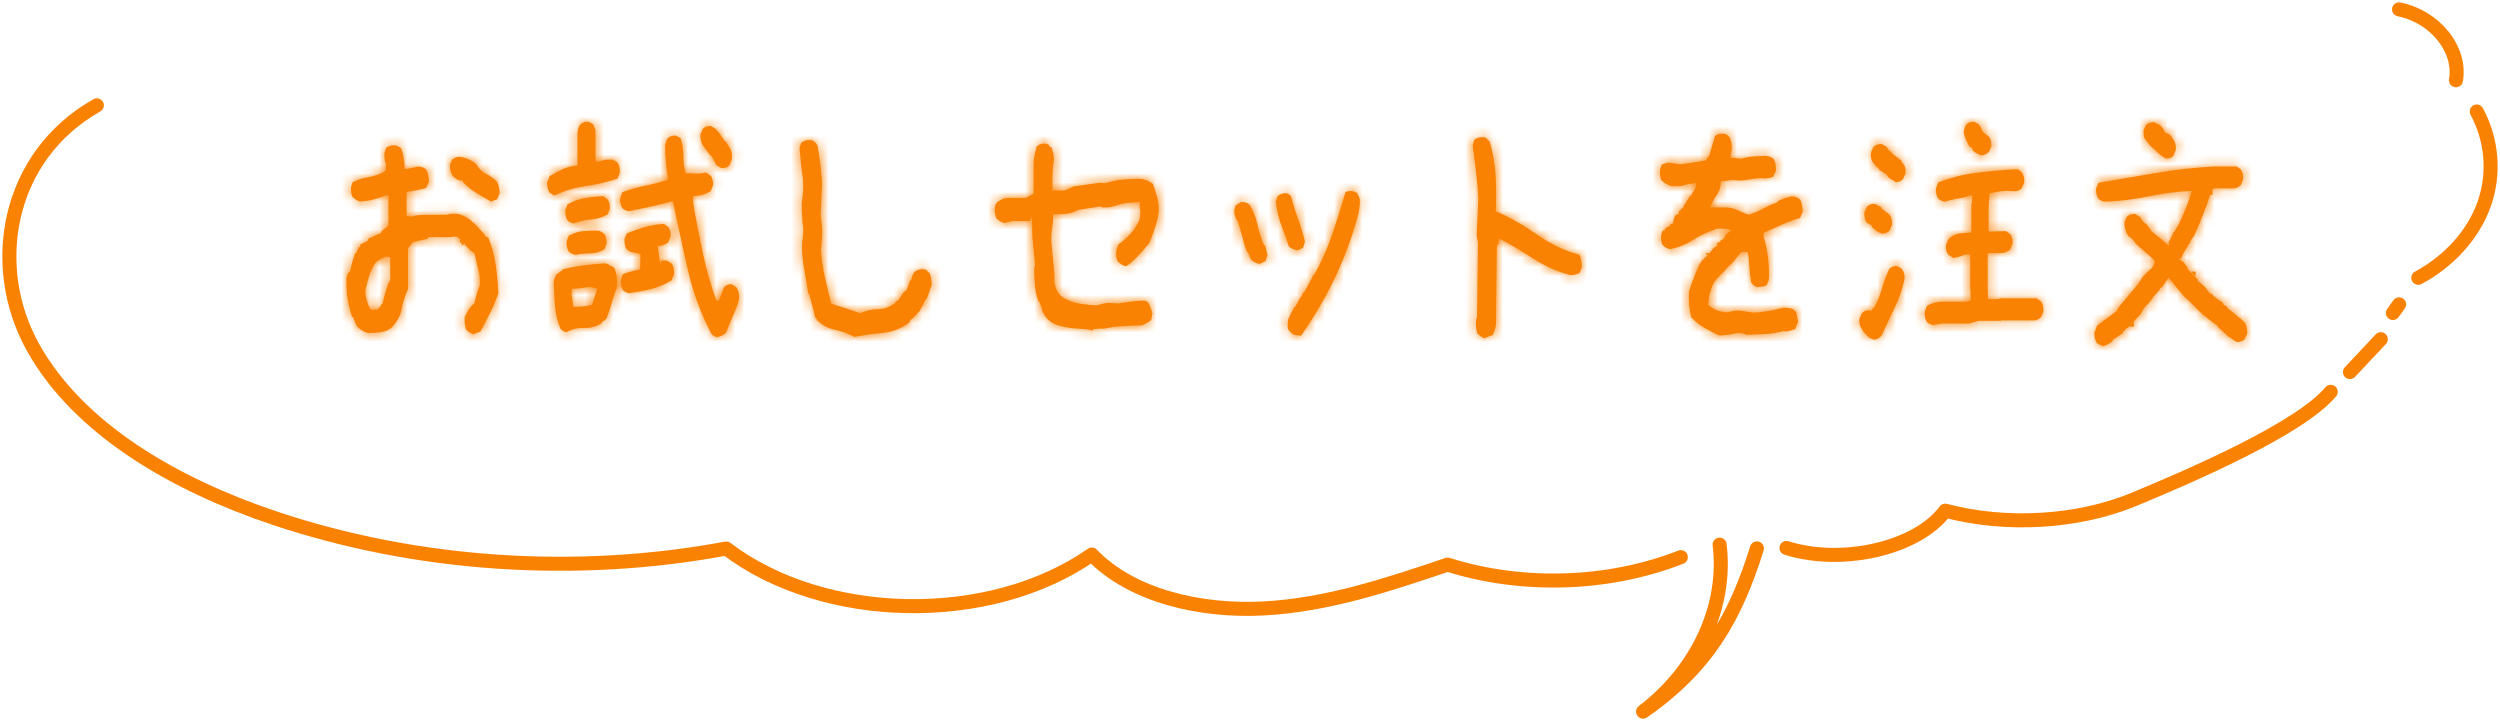
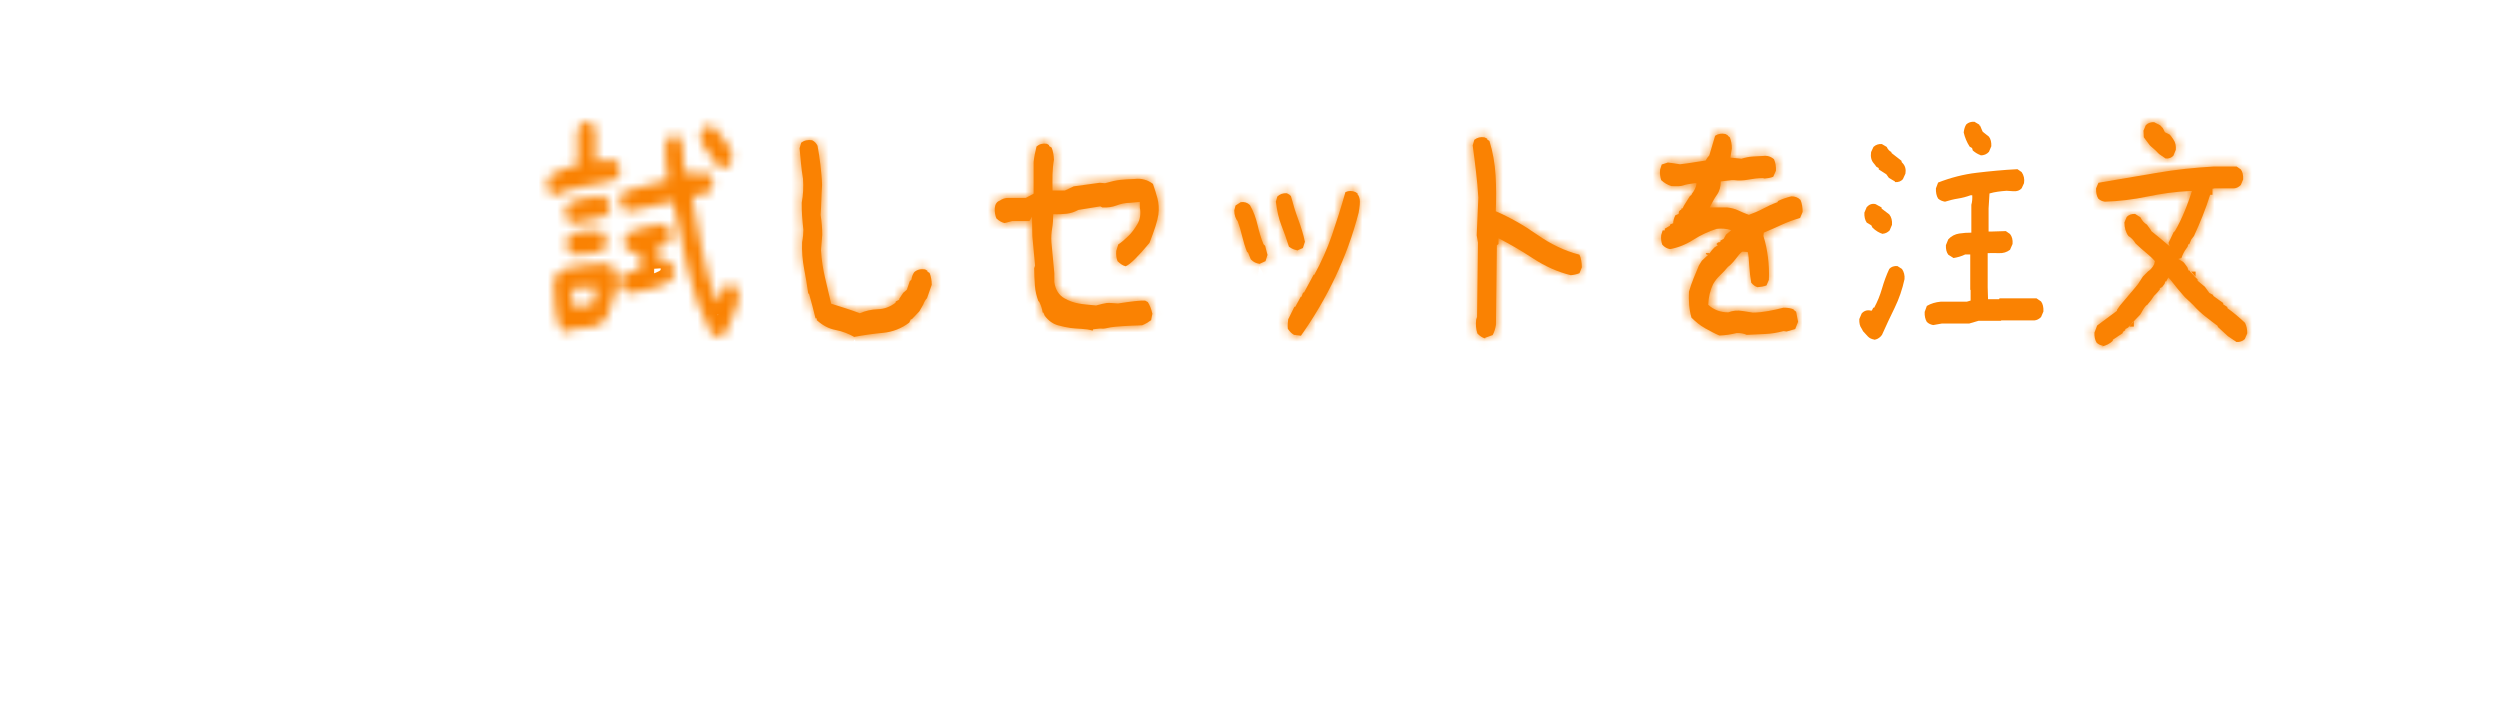
<svg xmlns="http://www.w3.org/2000/svg" width="267" height="77" viewBox="0 0 267 77" fill="none">
-   <path d="M10.344 11.251C0.758 16.665 -1.328 28.374 3.514 37.079C8.357 45.784 18.572 51.736 29.34 55.341C44.513 60.422 61.589 61.569 77.562 58.582C88.022 66.531 105.763 66.823 116.604 59.226C120.842 63.636 128.202 65.355 135.017 64.978C141.831 64.603 148.288 62.438 154.605 60.302C162.576 62.822 171.8 62.527 179.511 59.502M187.639 58.569C185.37 65.814 182.427 71.184 175.481 76C181.343 71.523 184.463 64.719 183.654 58.168M248.922 41.847C245.591 45.825 233.867 50.855 227.914 53.33C221.961 55.804 214.255 56.267 207.755 54.539C204.818 58.532 196.791 60.418 190.795 58.522M250.973 39.738C252.072 38.566 253.171 37.393 254.271 36.221M255.562 33.431C255.782 33.123 256.005 32.814 256.224 32.506M264.516 11.907C266.162 14.974 266.452 18.541 265.319 21.767C264.187 24.994 261.637 27.852 258.276 29.668M256.218 1C260.074 1.783 262.868 5.261 262.297 8.569" stroke="#FA8202" stroke-width="1.5" stroke-linecap="round" stroke-linejoin="round" />
  <mask id="path-2-inside-1_116_1099" fill="white">
-     <path d="M50.601 35.692C50.291 35.621 50.02 35.454 49.767 35.193C49.651 34.812 49.593 34.36 49.632 33.885C49.942 33.171 50.272 32.672 50.66 32.434C50.795 31.768 50.989 31.102 51.241 30.46C51.28 29.841 51.222 29.271 51.067 28.724C50.912 28.177 50.795 27.63 50.698 27.083L50.31 26.797L49.69 26.179L49.127 25.465V25.917H49.302V26.131H49.748L48.837 25.275H48.274L48.235 25.323H45.753L45.675 25.513C44.997 25.632 44.473 25.751 44.085 25.87L43.581 26.512V30.864C43.271 31.554 43.019 32.267 42.883 33.028C42.747 33.789 42.359 34.455 41.797 35.002C41.467 35.264 41.079 35.43 40.653 35.478C40.226 35.526 39.78 35.573 39.314 35.573C38.868 35.454 38.442 35.216 38.093 34.812C37.976 34.527 37.84 34.218 37.705 33.861H37.608C37.394 33.242 37.239 32.6 37.123 31.887C37.007 31.173 36.987 30.46 37.007 29.675L37.162 29.152H37.278V29.033H37.375C37.511 28.367 37.685 27.725 37.918 27.083L38.034 27.035C38.131 26.774 38.248 26.559 38.345 26.369H38.48V26.108L39.256 25.727C39.314 25.513 39.431 25.394 39.625 25.37C39.974 25.18 40.323 25.038 40.653 24.919L40.749 24.728L40.905 24.538L41.196 24.348L41.486 24.062V20.852H41.254C40.808 21.042 40.362 21.185 39.896 21.304C39.431 21.422 38.946 21.494 38.461 21.518C38.151 21.446 37.879 21.256 37.627 20.994C37.511 20.709 37.453 20.352 37.491 19.972L37.666 19.449C38.209 19.187 38.81 18.997 39.431 18.902C40.051 18.806 40.653 18.569 41.196 18.236L41.234 17.57C41.099 17.213 41.04 16.809 41.06 16.333L41.234 15.786C41.467 15.643 41.7 15.548 41.932 15.501C42.301 15.501 42.592 15.62 42.844 15.834C43.077 16.476 43.212 17.213 43.212 18.045H43.465C43.852 17.95 44.24 17.879 44.667 17.784C44.997 17.784 45.288 17.903 45.54 18.117C45.714 18.497 45.811 18.925 45.811 19.377L45.52 20.067C44.861 20.257 44.163 20.4 43.426 20.495V23.087L43.988 23.135C44.221 23.04 44.628 22.968 45.191 22.945H47.673L48.216 22.826C48.739 22.778 49.224 22.897 49.632 23.111C50.039 23.325 50.446 23.658 50.834 24.039L51.765 25.061V25.18L52.153 25.394C52.521 26.274 52.773 27.202 52.928 28.224C53.084 29.247 53.181 30.27 53.219 31.34C52.928 32.148 52.638 32.838 52.347 33.409C52.056 33.98 51.707 34.645 51.319 35.407L50.562 35.692H50.601ZM40.362 33.1V32.957L40.594 32.814L40.691 32.553L40.866 32.41C41.04 31.625 41.254 30.888 41.506 30.151H41.583L41.68 29.865V27.463L41.157 27.416C40.924 27.511 40.575 27.701 40.109 28.034C39.799 28.51 39.586 28.962 39.431 29.461C39.276 29.96 39.159 30.436 39.023 30.936C39.023 31.744 39.217 32.458 39.605 33.076H40.362V33.1ZM52.386 21.494C51.881 21.209 51.377 20.899 50.853 20.59C50.33 20.281 49.864 19.901 49.438 19.449V19.306C48.992 19.306 48.623 19.092 48.332 18.759C48.119 18.402 48.022 18.022 48.061 17.594L48.294 17.047C48.487 16.88 48.72 16.785 48.972 16.737C49.67 16.809 50.31 17.07 50.873 17.522C51.105 17.974 51.396 18.283 51.784 18.497C52.25 18.711 52.676 19.02 53.084 19.401C53.258 19.782 53.355 20.21 53.355 20.662L53.103 21.28L52.366 21.541L52.386 21.494Z" />
    <path d="M59.173 20.875L58.688 20.566C58.494 20.257 58.417 19.877 58.436 19.472L58.708 18.806C59.173 18.521 59.658 18.259 60.143 18.045C60.628 17.831 61.151 17.712 61.675 17.665V14.145C61.714 13.812 61.811 13.527 61.966 13.289C62.218 13.075 62.528 12.98 62.858 13.004L63.362 13.289L63.595 13.883V17.261H64.022C64.448 17.07 64.914 16.999 65.437 17.047L65.942 17.356C66.135 17.641 66.213 17.998 66.194 18.426L65.961 19.068C64.836 19.449 63.692 19.71 62.528 19.877C61.365 20.043 60.24 20.376 59.173 20.899V20.875ZM60.511 35.478C60.259 35.43 60.026 35.312 59.852 35.097C59.542 34.384 59.367 33.599 59.289 32.743C59.212 31.887 59.154 31.031 59.134 30.127C59.173 29.841 59.27 29.556 59.425 29.318L60.007 28.89L60.085 28.771C60.822 28.581 61.578 28.438 62.315 28.343C63.052 28.248 63.847 28.177 64.642 28.129C64.972 28.224 65.302 28.391 65.612 28.605C65.864 29.247 65.961 29.96 65.864 30.745C65.651 31.292 65.476 31.839 65.321 32.386C65.166 32.933 64.991 33.48 64.778 34.027H64.7V34.122L64.254 34.408V34.527C63.672 34.883 63.052 35.05 62.373 35.026C61.694 35.002 61.074 35.145 60.511 35.478ZM61.287 23.872C61.035 23.825 60.802 23.729 60.608 23.539C60.434 23.254 60.356 22.873 60.376 22.445L60.608 21.827C61.19 21.494 61.791 21.28 62.431 21.161C63.071 21.042 63.731 20.994 64.429 20.947L64.875 21.28C65.069 21.541 65.146 21.874 65.127 22.302L64.894 22.897C64.332 23.206 63.731 23.396 63.11 23.444C62.489 23.492 61.869 23.634 61.287 23.848V23.872ZM61.423 27.202C61.171 27.154 60.938 27.059 60.744 26.869C60.569 26.583 60.492 26.227 60.511 25.775L60.744 25.18C61.268 24.895 61.791 24.728 62.334 24.681C62.877 24.633 63.44 24.609 64.041 24.657L64.526 24.966C64.72 25.228 64.797 25.584 64.778 26.036L64.545 26.631C64.08 26.916 63.556 27.059 63.013 27.059C62.47 27.059 61.927 27.107 61.442 27.225L61.423 27.202ZM63.246 32.529L63.789 30.84L63.304 30.698C63.129 30.65 62.839 30.65 62.392 30.721C61.946 30.793 61.5 30.84 61.054 30.84V31.483C61.112 31.958 61.171 32.386 61.229 32.767H61.5C62.14 32.767 62.703 32.695 63.226 32.553L63.246 32.529ZM76.647 36.025C76.414 35.977 76.181 35.858 75.987 35.668C74.843 33.504 74.009 31.197 73.447 28.747C72.884 26.298 72.361 23.872 71.876 21.518H71.721C70.984 21.708 70.247 21.898 69.471 22.065C68.695 22.231 67.92 22.421 67.144 22.564C66.892 22.517 66.659 22.421 66.465 22.231C66.291 21.946 66.213 21.589 66.232 21.161L66.465 20.519C67.28 20.233 68.114 19.996 68.928 19.829C69.743 19.663 70.557 19.449 71.333 19.211V19.02C71.236 18.474 71.178 17.927 71.12 17.356C71.061 16.785 71.042 16.19 71.042 15.596C71.081 15.287 71.158 15.001 71.313 14.764C71.546 14.549 71.856 14.454 72.206 14.478L72.69 14.764C72.884 15.334 72.981 15.976 72.981 16.666C72.981 17.356 73.059 17.974 73.233 18.497L74.61 18.545L75.405 18.426L75.89 18.759C76.084 19.02 76.162 19.354 76.142 19.782L75.91 20.4C75.25 20.804 74.61 20.971 74.009 20.899V21.565C74.261 23.135 74.61 24.871 75.018 26.821C75.425 28.771 75.929 30.531 76.511 32.101H76.782C76.918 31.768 77.093 31.292 77.306 30.698C77.539 30.436 77.83 30.317 78.179 30.365L78.663 30.698C78.896 31.078 78.974 31.53 78.916 32.029C78.741 32.648 78.508 33.242 78.256 33.789C78.004 34.336 77.771 34.931 77.558 35.502C77.287 35.787 76.996 35.93 76.666 35.977L76.647 36.025ZM67.202 31.316C66.95 31.268 66.717 31.173 66.523 30.983C66.349 30.698 66.271 30.317 66.291 29.889L66.523 29.271C67.144 29.057 67.764 28.89 68.366 28.771L68.404 27.13L67.92 27.011L67.629 26.964C67.357 26.916 67.124 26.821 66.93 26.631C66.756 26.346 66.678 25.989 66.698 25.537L66.93 24.942C67.59 24.657 68.23 24.443 68.87 24.253C69.51 24.062 70.189 23.967 70.906 23.92L71.352 24.229C71.566 24.491 71.662 24.823 71.624 25.252L71.352 25.894C71.003 26.155 70.635 26.274 70.247 26.274L70.557 28.557V27.844H70.674C70.674 27.844 70.887 27.796 71.236 27.844L71.74 28.153C71.934 28.486 72.012 28.866 71.992 29.271L71.721 29.937C71.022 30.365 70.305 30.674 69.549 30.864C68.792 31.054 68.017 31.197 67.202 31.316ZM77.015 17.95L76.511 17.641L75.968 16.619H75.871L75.173 15.667C74.901 15.31 74.785 14.882 74.804 14.383L75.056 13.765C75.289 13.527 75.58 13.432 75.929 13.455L76.414 13.741L76.938 14.383L77.19 14.74L77.422 15.096H77.5L77.868 15.691C78.121 16.024 78.218 16.476 78.159 17.023L77.907 17.641C77.694 17.879 77.403 17.974 77.034 17.95H77.015Z" />
    <path d="M91.308 36.025C90.649 35.644 89.97 35.383 89.233 35.24C88.496 35.097 87.837 34.741 87.235 34.194V34.003H87.1C86.886 33.123 86.654 32.243 86.401 31.364H86.324C86.208 30.507 86.052 29.628 85.878 28.7C85.703 27.772 85.626 26.845 85.665 25.87C85.761 25.347 85.8 24.895 85.8 24.538C85.742 24.062 85.703 23.563 85.665 23.087C85.626 22.612 85.626 22.112 85.626 21.637C85.781 20.828 85.82 19.996 85.761 19.092C85.665 18.545 85.606 18.022 85.548 17.475C85.49 16.928 85.451 16.381 85.393 15.834L85.568 15.239C85.878 15.001 86.266 14.906 86.731 14.977C86.983 15.096 87.177 15.287 87.313 15.572C87.429 16.214 87.546 16.904 87.623 17.617C87.701 18.331 87.778 19.044 87.798 19.758C87.759 20.281 87.74 20.804 87.72 21.351C87.701 21.898 87.681 22.445 87.643 22.945C87.759 23.729 87.817 24.419 87.817 25.061L87.681 26.726C87.74 27.749 87.895 28.724 88.108 29.628C88.321 30.531 88.554 31.483 88.767 32.434C89.311 32.6 89.834 32.767 90.338 32.933C90.843 33.1 91.347 33.266 91.832 33.456C92.413 33.195 93.053 33.052 93.752 33.028C94.45 33.005 95.07 32.767 95.633 32.339L95.671 32.196L96.04 32.006V31.911L96.467 31.268L96.855 30.936L97.165 30.032L97.339 29.865C97.378 29.58 97.475 29.294 97.65 29.057C97.96 28.795 98.348 28.7 98.794 28.771L99.046 28.914V29.009L99.279 29.152C99.434 29.532 99.511 29.96 99.511 30.412L99.007 31.839C98.833 32.029 98.697 32.267 98.6 32.529L98.193 33.242L97.378 34.099H97.281L97.107 34.455C96.253 35.097 95.323 35.454 94.295 35.549C93.267 35.644 92.258 35.787 91.25 35.977L91.308 36.025Z" />
    <path d="M116.694 35.312C116.306 35.193 115.899 35.145 115.492 35.121C115.084 35.097 114.696 35.074 114.328 35.026C113.959 34.978 113.513 34.883 112.99 34.741C112.466 34.598 111.981 34.265 111.574 33.718L111.438 33.385H111.361C111.303 33.005 111.186 32.624 110.992 32.243L110.895 32.148C110.701 31.625 110.566 31.078 110.527 30.484C110.488 29.889 110.449 29.294 110.449 28.652L110.546 28.367L110.255 25.228L110.217 23.135L109.945 23.61H108.103L107.288 23.825C106.978 23.753 106.687 23.587 106.415 23.325C106.28 23.016 106.222 22.635 106.241 22.231C106.28 21.803 106.454 21.541 106.784 21.422C107.055 21.232 107.346 21.137 107.676 21.137H109.557L110.391 20.685V17.284C110.449 16.737 110.566 16.19 110.701 15.643C111.012 15.382 111.38 15.287 111.807 15.358L112.04 15.501V15.596L112.311 15.762C112.466 16.143 112.544 16.571 112.563 17.07C112.466 17.57 112.427 18.093 112.408 18.64C112.389 19.187 112.408 19.758 112.408 20.352H113.727L114.677 19.901L117.45 19.52L118.013 19.567C118.672 19.377 119.215 19.258 119.642 19.211C120.068 19.163 120.573 19.139 121.174 19.116C121.911 19.02 122.57 19.211 123.133 19.639C123.307 20.138 123.482 20.662 123.617 21.185C123.753 21.708 123.792 22.302 123.714 22.921C123.617 23.61 123.288 24.609 122.764 25.941C121.542 27.416 120.689 28.248 120.224 28.438C119.913 28.367 119.642 28.177 119.351 27.891C119.234 27.582 119.176 27.202 119.215 26.797L119.428 26.108C119.797 25.87 120.146 25.561 120.514 25.204C120.883 24.847 121.193 24.419 121.484 23.92C121.775 23.42 121.853 22.826 121.736 22.16V21.565L120.708 21.66C120.165 21.66 119.661 21.779 119.234 21.946C118.808 22.112 118.304 22.184 117.741 22.16L117.508 22.041L115.162 22.421C114.774 22.635 114.367 22.778 113.921 22.826C113.475 22.873 112.99 22.897 112.486 22.873C112.486 23.42 112.447 23.944 112.369 24.395C112.292 24.847 112.253 25.347 112.292 25.87L112.602 29.176V30.127C112.718 30.936 113.087 31.53 113.688 31.863C114.192 32.148 114.677 32.315 115.181 32.41C115.686 32.505 116.306 32.553 117.062 32.624C117.605 32.481 117.974 32.386 118.187 32.362C118.401 32.339 118.788 32.362 119.409 32.41C120.805 32.196 121.756 32.077 122.299 32.101L122.59 32.267C122.803 32.6 122.958 33.005 123.074 33.504L122.939 34.194C122.648 34.408 122.337 34.598 121.988 34.741C120.359 34.788 119.234 34.86 118.633 34.955C118.129 35.074 117.819 35.121 117.702 35.097C117.586 35.074 117.256 35.097 116.752 35.169L116.694 35.312Z" />
    <path d="M134.516 28.177C134.167 28.129 133.857 27.986 133.586 27.701L133.275 26.94H133.198C132.965 26.346 132.79 25.775 132.655 25.204C132.519 24.633 132.364 24.11 132.189 23.634C131.957 23.349 131.821 22.968 131.821 22.469L131.957 21.946L132.519 21.589C132.907 21.541 133.217 21.637 133.489 21.898C133.876 22.564 134.129 23.278 134.303 24.015C134.478 24.752 134.672 25.442 134.943 26.084L135.118 26.25L135.37 27.225L135.156 27.891L134.478 28.201L134.516 28.177ZM138.531 26.726C138.221 26.678 137.949 26.559 137.658 26.346C137.406 25.537 137.135 24.776 136.844 24.039C136.553 23.301 136.378 22.469 136.262 21.541L136.417 20.994C136.689 20.733 137.018 20.614 137.425 20.638L137.697 20.78L137.872 20.947C138.104 21.827 138.356 22.635 138.647 23.42C138.938 24.205 139.19 24.99 139.365 25.822L139.151 26.488L138.492 26.774L138.531 26.726ZM138.24 35.787C137.968 35.644 137.736 35.407 137.542 35.121C137.503 34.788 137.542 34.431 137.581 34.099L138.24 32.767H138.337L138.919 31.697H138.996L139.171 31.245H139.268L140.296 29.342H140.373C141.11 27.986 141.75 26.583 142.254 25.109C142.759 23.634 143.243 22.112 143.69 20.519C144.039 20.352 144.407 20.352 144.776 20.519L145.008 20.685L144.97 20.733C145.086 20.852 145.183 21.066 145.222 21.327C145.26 21.589 145.222 22.065 145.105 22.707C144.485 25.109 143.651 27.392 142.604 29.604C141.556 31.815 140.334 33.885 138.938 35.858L138.259 35.763L138.24 35.787Z" />
    <path d="M158.622 36.144C158.312 36.072 158.041 35.882 157.789 35.621C157.633 35.169 157.595 34.693 157.653 34.146L157.75 33.837L157.847 25.917L157.711 25.133L157.886 21.113C157.827 20.162 157.75 19.235 157.633 18.307C157.517 17.38 157.42 16.452 157.284 15.524L157.459 14.93C157.769 14.692 158.118 14.597 158.545 14.668L158.836 14.811V14.906L159.068 15.049C159.437 16.214 159.65 17.451 159.728 18.735C159.805 20.019 159.805 21.304 159.747 22.564C161.241 23.206 162.714 24.039 164.169 25.061C165.623 26.084 167.117 26.797 168.688 27.202C168.862 27.582 168.94 28.058 168.94 28.557L168.688 29.176C168.397 29.294 168.086 29.366 167.757 29.39C166.399 29.057 165.042 28.462 163.704 27.582C162.365 26.702 161.144 26.012 160.038 25.442V26.06L159.864 26.203L159.767 34.693C159.708 35.097 159.592 35.454 159.418 35.787L158.622 36.072V36.144Z" />
    <path d="M183.64 35.835C183.116 35.621 182.612 35.335 182.088 35.05C181.565 34.764 181.099 34.36 180.653 33.932C180.518 33.48 180.44 33.028 180.401 32.577C180.362 32.125 180.362 31.649 180.382 31.149C180.518 30.674 180.673 30.222 180.867 29.746C181.061 29.271 181.255 28.819 181.448 28.343L181.759 27.844L182.631 27.035H182.185C182.185 27.154 182.282 27.225 182.457 27.225L182.825 26.726L183.116 26.417L183.465 26.203L183.31 26.06L183.485 25.894L183.737 25.846V25.703L184.086 25.513L184.338 25.061L184.9 24.586C184.396 24.419 183.873 24.372 183.33 24.443C182.457 24.728 181.623 25.109 180.847 25.608C180.072 26.108 179.238 26.441 178.365 26.607C178.055 26.559 177.764 26.393 177.531 26.131C177.415 25.822 177.376 25.465 177.415 25.109L177.57 24.609H177.803V24.419L178.346 24.11L178.384 23.967L178.695 23.848C178.695 23.563 178.792 23.278 178.927 22.992L179.276 22.849L179.315 22.588L179.47 22.421H179.548L179.587 22.255H179.703L179.839 21.97L180.479 20.947L180.653 20.804L180.731 20.638C180.964 20.352 181.119 20.019 181.177 19.686V19.567H180.964C180.421 19.639 180.013 19.71 179.761 19.805C179.509 19.901 179.102 19.901 178.52 19.877C178.113 19.758 177.744 19.544 177.415 19.235C177.298 18.878 177.26 18.521 177.298 18.117L177.473 17.57L178.132 17.356C178.559 17.403 178.986 17.475 179.412 17.546C180.033 17.475 180.498 17.403 180.789 17.356C181.08 17.308 181.545 17.237 182.166 17.142L182.321 16.88L182.554 16.595C182.748 15.929 182.961 15.239 183.174 14.502C183.485 14.288 183.853 14.216 184.28 14.312L184.532 14.454V14.502L184.745 14.668C184.9 15.049 184.959 15.429 184.959 15.857L184.804 16.832L185.987 16.951C186.374 16.832 186.801 16.737 187.247 16.714C187.693 16.69 188.139 16.666 188.546 16.642C188.896 16.642 189.206 16.785 189.458 16.999C189.632 17.38 189.691 17.808 189.671 18.236L189.38 18.878C189.089 18.997 188.779 19.044 188.449 19.068L188.275 19.02C187.751 19.02 187.228 19.092 186.723 19.187C186.219 19.282 185.696 19.306 185.153 19.235H184.978L183.776 19.377C183.776 19.924 183.659 20.4 183.368 20.804C183.078 21.209 182.825 21.684 182.593 22.16H184.474C184.9 22.207 185.288 22.302 185.637 22.469C185.987 22.635 186.374 22.802 186.782 22.945C187.305 22.754 187.829 22.54 188.314 22.279C188.799 22.017 189.303 21.779 189.846 21.589L189.885 21.47C190.331 21.256 190.815 21.09 191.32 20.971C191.708 20.971 192.037 21.09 192.289 21.351C192.464 21.756 192.522 22.184 192.522 22.635L192.251 23.278C191.591 23.468 190.932 23.706 190.311 23.991C189.691 24.276 189.051 24.562 188.372 24.847L188.333 25.204C188.566 25.941 188.721 26.702 188.818 27.487C188.915 28.272 188.954 29.057 188.915 29.889L188.663 30.484C188.353 30.602 188.042 30.65 187.693 30.674C187.46 30.602 187.228 30.436 187.034 30.198C186.937 29.628 186.859 29.033 186.82 28.391C186.782 27.749 186.743 27.273 186.665 26.916L186.103 26.869C185.987 26.916 185.812 27.083 185.56 27.416C185.308 27.749 185.056 28.058 184.745 28.343L184.532 28.51C184.299 28.795 184.028 29.104 183.717 29.39C183.407 29.675 183.155 30.008 182.961 30.341C182.651 30.983 182.476 31.72 182.438 32.553C183.039 33.1 183.756 33.361 184.59 33.361C185.036 33.171 185.56 33.123 186.142 33.219L187.189 33.385C187.771 33.385 188.314 33.314 188.857 33.219C189.4 33.123 189.923 33.005 190.466 32.862C190.912 32.862 191.281 32.909 191.572 33.052V33.1L191.824 33.29L192.037 34.36L191.727 35.145L190.796 35.407L190.486 35.359C189.846 35.526 189.206 35.644 188.546 35.668C187.887 35.692 187.228 35.739 186.549 35.763C186.239 35.621 185.87 35.549 185.463 35.573C184.881 35.716 184.28 35.811 183.64 35.835Z" />
    <path d="M200.144 36.263C199.892 36.215 199.659 36.12 199.484 35.93L198.98 35.383L198.825 35.097C198.631 34.836 198.553 34.503 198.573 34.075L198.825 33.48C199.077 33.195 199.407 33.076 199.795 33.171H199.911L200.066 32.862H200.163C200.512 32.22 200.784 31.554 200.997 30.817C201.21 30.079 201.462 29.39 201.773 28.724C201.986 28.486 202.277 28.391 202.645 28.415L203.13 28.724C203.344 29.033 203.441 29.413 203.402 29.818C203.169 30.888 202.82 31.911 202.355 32.862C201.889 33.813 201.443 34.764 200.997 35.763L200.861 35.93C200.648 36.144 200.415 36.263 200.163 36.286L200.144 36.263ZM201.094 24.99C200.687 24.871 200.318 24.633 199.989 24.324L199.853 24.062L199.368 23.777C199.174 23.492 199.096 23.135 199.116 22.707L199.368 22.112C199.639 21.827 199.95 21.708 200.318 21.803L200.958 22.16V22.279L201.773 22.897C202.005 23.182 202.102 23.563 202.064 24.015L201.812 24.609C201.598 24.823 201.365 24.942 201.075 24.966L201.094 24.99ZM202.374 19.377L201.734 18.997L201.462 18.616L200.648 18.093V17.95L200.396 17.808L200.26 17.617L200.105 17.427C199.853 17.142 199.756 16.737 199.833 16.238L200.086 15.691C200.338 15.453 200.648 15.358 200.978 15.382L201.501 15.691C201.618 15.953 201.792 16.143 202.005 16.238V16.333L203.072 17.166L203.111 17.332L203.227 17.451C203.479 17.736 203.576 18.093 203.499 18.545L203.227 19.139C203.014 19.377 202.742 19.472 202.393 19.449L202.374 19.377ZM206.466 34.717C206.214 34.669 205.981 34.574 205.787 34.384C205.613 34.099 205.535 33.742 205.554 33.314L205.787 32.672C206.233 32.41 206.737 32.267 207.261 32.22H210.054L210.461 32.101V30.983L210.422 30.936V27.178H209.879C209.491 27.368 209.065 27.487 208.638 27.558L208.076 27.202C207.882 26.94 207.804 26.607 207.823 26.179L208.076 25.561C208.405 25.204 208.793 25.014 209.239 24.942C209.685 24.871 210.112 24.847 210.539 24.847V21.874C210.636 21.541 210.655 21.185 210.636 20.852H210.461C210.015 21.018 209.569 21.137 209.103 21.209C208.638 21.28 208.192 21.399 207.726 21.541C207.455 21.494 207.203 21.399 206.99 21.209C206.815 20.923 206.737 20.543 206.757 20.114L206.99 19.496C208.328 18.973 209.705 18.616 211.12 18.45C212.536 18.283 213.991 18.141 215.464 18.069L215.911 18.378C216.143 18.711 216.24 19.116 216.163 19.567L215.911 20.114C215.697 20.352 215.406 20.448 215.038 20.424L214.301 20.376C213.641 20.424 213.04 20.495 212.478 20.662L212.381 22.255V24.728H212.691L214.223 24.681L214.669 24.99C214.883 25.252 214.98 25.608 214.941 26.06L214.669 26.678C214.32 26.94 213.932 27.059 213.486 27.035C213.04 27.011 212.652 27.035 212.284 27.035V30.698L212.323 31.958H213.506L213.545 31.863H217.501L217.986 32.196C218.18 32.458 218.257 32.814 218.238 33.266L217.986 33.861C217.772 34.075 217.54 34.194 217.287 34.218H213.738L213.7 34.265H211.295L210.325 34.55H207.416L206.466 34.717ZM211.528 16.571C211.256 16.476 210.965 16.309 210.694 16.072L210.616 15.81L210.364 15.667C210.054 15.191 209.84 14.668 209.724 14.145C209.763 13.812 209.84 13.527 209.996 13.289C210.228 13.075 210.519 12.98 210.868 13.004L211.392 13.313V13.408H211.469L211.741 14.05L211.877 14.169L212.42 14.597C212.614 14.859 212.691 15.191 212.672 15.62L212.42 16.214C212.187 16.476 211.877 16.595 211.528 16.595V16.571Z" />
-     <path d="M224.599 36.929C224.347 36.881 224.114 36.786 223.92 36.596C223.745 36.31 223.668 35.954 223.687 35.526L223.978 34.764L226.092 33.195V33.1L226.402 32.648L226.926 32.029L228.07 30.674L228.342 30.341L228.865 29.532L229.408 28.985C229.68 28.819 229.893 28.557 230.068 28.224L230.145 27.891C229.835 27.535 229.486 27.225 229.137 26.94C228.788 26.655 228.439 26.346 228.07 25.989C227.876 25.656 227.624 25.394 227.314 25.204C227.023 24.8 226.887 24.3 226.887 23.753L227.139 23.159C227.391 22.921 227.702 22.826 228.031 22.849L228.594 23.206C228.768 23.563 229.001 23.825 229.292 23.991L229.719 24.586L229.757 24.681L230.805 25.537L231.735 26.322L231.6 25.941L232.143 24.8L232.279 24.681C232.666 24.039 232.996 23.325 233.306 22.588C233.617 21.851 233.869 21.113 234.101 20.4H233.849C232.317 20.471 230.805 20.685 229.331 20.994C227.857 21.304 226.325 21.494 224.793 21.541C224.521 21.494 224.288 21.399 224.094 21.209C223.92 20.923 223.842 20.543 223.862 20.114L224.114 19.52C226.17 19.163 228.225 18.83 230.262 18.474C232.298 18.117 234.373 17.903 236.448 17.784H238.872L239.318 18.093C239.512 18.355 239.59 18.711 239.57 19.163L239.318 19.758C239.105 19.972 238.872 20.091 238.62 20.114H236.526L236.293 20.162V20.804H236.041C235.808 21.565 235.537 22.302 235.246 23.04C234.955 23.777 234.645 24.491 234.315 25.204L234.024 25.584L233.811 26.084H233.714L233.636 26.346C233.442 26.607 233.248 26.892 233.093 27.249L232.977 27.558L232.628 27.654L233.151 27.963L233.306 28.129L233.617 28.557L233.733 28.89H233.83L233.927 29.009H233.888L234.257 29.366L234.431 29.58L234.703 29.841V29.984L235.478 30.626L235.963 31.292L236.371 31.506V31.601L237.437 32.362V32.505L237.883 32.791V32.909C238.543 33.385 239.163 33.908 239.764 34.479C239.939 34.812 240.016 35.193 239.997 35.621L239.745 36.215C239.493 36.453 239.183 36.548 238.853 36.524L237.941 35.906L236.855 34.907V34.812C236.409 34.479 235.963 34.146 235.517 33.789C235.071 33.433 234.645 33.052 234.237 32.577L233.326 31.72L232.628 30.912L231.813 29.889L231.58 29.628L231.348 30.055H231.251L231.173 30.317L230.921 30.65L230.669 30.793V30.912L230.417 31.221L230.048 31.601L229.738 32.053L229.311 32.577H229.273C229.098 32.719 228.904 33.005 228.691 33.409L228.574 33.599L227.818 34.384V34.336L227.547 34.693L227.294 34.955H227.333L226.984 35.145V35.264L226.713 35.454V35.573L225.646 36.286V36.405C225.316 36.715 224.928 36.905 224.502 37L224.599 36.929ZM227.896 34.883H227.411L227.624 34.622L227.896 34.313V34.883ZM231.251 16.904L230.591 16.452C230.339 16.167 230.048 15.905 229.757 15.667L229.602 15.524L228.962 14.668L228.923 13.955L229.176 13.36C229.428 13.123 229.738 13.027 230.068 13.051L230.708 13.384L230.999 13.693L231.212 14.121L231.735 14.383L231.91 14.597L232.123 14.906C232.337 15.215 232.414 15.596 232.375 16L232.123 16.619C231.91 16.856 231.639 16.951 231.289 16.928L231.251 16.904ZM234.489 29.009V29.556L234.315 29.366L234.005 29.009H234.509H234.489Z" />
+     <path d="M224.599 36.929C224.347 36.881 224.114 36.786 223.92 36.596C223.745 36.31 223.668 35.954 223.687 35.526L223.978 34.764L226.092 33.195V33.1L226.402 32.648L226.926 32.029L228.07 30.674L228.342 30.341L228.865 29.532L229.408 28.985C229.68 28.819 229.893 28.557 230.068 28.224L230.145 27.891C229.835 27.535 229.486 27.225 229.137 26.94C228.788 26.655 228.439 26.346 228.07 25.989C227.876 25.656 227.624 25.394 227.314 25.204C227.023 24.8 226.887 24.3 226.887 23.753L227.139 23.159C227.391 22.921 227.702 22.826 228.031 22.849L228.594 23.206C228.768 23.563 229.001 23.825 229.292 23.991L229.719 24.586L229.757 24.681L230.805 25.537L231.735 26.322L231.6 25.941L232.143 24.8L232.279 24.681C232.666 24.039 232.996 23.325 233.306 22.588C233.617 21.851 233.869 21.113 234.101 20.4H233.849C232.317 20.471 230.805 20.685 229.331 20.994C227.857 21.304 226.325 21.494 224.793 21.541C224.521 21.494 224.288 21.399 224.094 21.209C223.92 20.923 223.842 20.543 223.862 20.114L224.114 19.52C226.17 19.163 228.225 18.83 230.262 18.474C232.298 18.117 234.373 17.903 236.448 17.784H238.872L239.318 18.093C239.512 18.355 239.59 18.711 239.57 19.163L239.318 19.758C239.105 19.972 238.872 20.091 238.62 20.114H236.526L236.293 20.162V20.804H236.041C235.808 21.565 235.537 22.302 235.246 23.04C234.955 23.777 234.645 24.491 234.315 25.204L234.024 25.584L233.811 26.084H233.714L233.636 26.346C233.442 26.607 233.248 26.892 233.093 27.249L232.977 27.558L232.628 27.654L233.151 27.963L233.306 28.129L233.617 28.557L233.733 28.89H233.83L233.927 29.009H233.888L234.257 29.366L234.431 29.58L234.703 29.841V29.984L235.478 30.626L235.963 31.292L236.371 31.506V31.601L237.437 32.362V32.505L237.883 32.791V32.909C238.543 33.385 239.163 33.908 239.764 34.479C239.939 34.812 240.016 35.193 239.997 35.621L239.745 36.215C239.493 36.453 239.183 36.548 238.853 36.524L237.941 35.906L236.855 34.907V34.812C236.409 34.479 235.963 34.146 235.517 33.789C235.071 33.433 234.645 33.052 234.237 32.577L233.326 31.72L232.628 30.912L231.813 29.889L231.58 29.628L231.348 30.055H231.251L231.173 30.317L230.921 30.65L230.669 30.793V30.912L230.417 31.221L230.048 31.601L229.738 32.053L229.311 32.577H229.273L228.574 33.599L227.818 34.384V34.336L227.547 34.693L227.294 34.955H227.333L226.984 35.145V35.264L226.713 35.454V35.573L225.646 36.286V36.405C225.316 36.715 224.928 36.905 224.502 37L224.599 36.929ZM227.896 34.883H227.411L227.624 34.622L227.896 34.313V34.883ZM231.251 16.904L230.591 16.452C230.339 16.167 230.048 15.905 229.757 15.667L229.602 15.524L228.962 14.668L228.923 13.955L229.176 13.36C229.428 13.123 229.738 13.027 230.068 13.051L230.708 13.384L230.999 13.693L231.212 14.121L231.735 14.383L231.91 14.597L232.123 14.906C232.337 15.215 232.414 15.596 232.375 16L232.123 16.619C231.91 16.856 231.639 16.951 231.289 16.928L231.251 16.904ZM234.489 29.009V29.556L234.315 29.366L234.005 29.009H234.509H234.489Z" />
  </mask>
-   <path d="M50.601 35.692C50.291 35.621 50.02 35.454 49.767 35.193C49.651 34.812 49.593 34.36 49.632 33.885C49.942 33.171 50.272 32.672 50.66 32.434C50.795 31.768 50.989 31.102 51.241 30.46C51.28 29.841 51.222 29.271 51.067 28.724C50.912 28.177 50.795 27.63 50.698 27.083L50.31 26.797L49.69 26.179L49.127 25.465V25.917H49.302V26.131H49.748L48.837 25.275H48.274L48.235 25.323H45.753L45.675 25.513C44.997 25.632 44.473 25.751 44.085 25.87L43.581 26.512V30.864C43.271 31.554 43.019 32.267 42.883 33.028C42.747 33.789 42.359 34.455 41.797 35.002C41.467 35.264 41.079 35.43 40.653 35.478C40.226 35.526 39.78 35.573 39.314 35.573C38.868 35.454 38.442 35.216 38.093 34.812C37.976 34.527 37.84 34.218 37.705 33.861H37.608C37.394 33.242 37.239 32.6 37.123 31.887C37.007 31.173 36.987 30.46 37.007 29.675L37.162 29.152H37.278V29.033H37.375C37.511 28.367 37.685 27.725 37.918 27.083L38.034 27.035C38.131 26.774 38.248 26.559 38.345 26.369H38.48V26.108L39.256 25.727C39.314 25.513 39.431 25.394 39.625 25.37C39.974 25.18 40.323 25.038 40.653 24.919L40.749 24.728L40.905 24.538L41.196 24.348L41.486 24.062V20.852H41.254C40.808 21.042 40.362 21.185 39.896 21.304C39.431 21.422 38.946 21.494 38.461 21.518C38.151 21.446 37.879 21.256 37.627 20.994C37.511 20.709 37.453 20.352 37.491 19.972L37.666 19.449C38.209 19.187 38.81 18.997 39.431 18.902C40.051 18.806 40.653 18.569 41.196 18.236L41.234 17.57C41.099 17.213 41.04 16.809 41.06 16.333L41.234 15.786C41.467 15.643 41.7 15.548 41.932 15.501C42.301 15.501 42.592 15.62 42.844 15.834C43.077 16.476 43.212 17.213 43.212 18.045H43.465C43.852 17.95 44.24 17.879 44.667 17.784C44.997 17.784 45.288 17.903 45.54 18.117C45.714 18.497 45.811 18.925 45.811 19.377L45.52 20.067C44.861 20.257 44.163 20.4 43.426 20.495V23.087L43.988 23.135C44.221 23.04 44.628 22.968 45.191 22.945H47.673L48.216 22.826C48.739 22.778 49.224 22.897 49.632 23.111C50.039 23.325 50.446 23.658 50.834 24.039L51.765 25.061V25.18L52.153 25.394C52.521 26.274 52.773 27.202 52.928 28.224C53.084 29.247 53.181 30.27 53.219 31.34C52.928 32.148 52.638 32.838 52.347 33.409C52.056 33.98 51.707 34.645 51.319 35.407L50.562 35.692H50.601ZM40.362 33.1V32.957L40.594 32.814L40.691 32.553L40.866 32.41C41.04 31.625 41.254 30.888 41.506 30.151H41.583L41.68 29.865V27.463L41.157 27.416C40.924 27.511 40.575 27.701 40.109 28.034C39.799 28.51 39.586 28.962 39.431 29.461C39.276 29.96 39.159 30.436 39.023 30.936C39.023 31.744 39.217 32.458 39.605 33.076H40.362V33.1ZM52.386 21.494C51.881 21.209 51.377 20.899 50.853 20.59C50.33 20.281 49.864 19.901 49.438 19.449V19.306C48.992 19.306 48.623 19.092 48.332 18.759C48.119 18.402 48.022 18.022 48.061 17.594L48.294 17.047C48.487 16.88 48.72 16.785 48.972 16.737C49.67 16.809 50.31 17.07 50.873 17.522C51.105 17.974 51.396 18.283 51.784 18.497C52.25 18.711 52.676 19.02 53.084 19.401C53.258 19.782 53.355 20.21 53.355 20.662L53.103 21.28L52.366 21.541L52.386 21.494Z" fill="#FA8202" />
-   <path d="M59.173 20.875L58.688 20.566C58.494 20.257 58.417 19.877 58.436 19.472L58.708 18.806C59.173 18.521 59.658 18.259 60.143 18.045C60.628 17.831 61.151 17.712 61.675 17.665V14.145C61.714 13.812 61.811 13.527 61.966 13.289C62.218 13.075 62.528 12.98 62.858 13.004L63.362 13.289L63.595 13.883V17.261H64.022C64.448 17.07 64.914 16.999 65.437 17.047L65.942 17.356C66.135 17.641 66.213 17.998 66.194 18.426L65.961 19.068C64.836 19.449 63.692 19.71 62.528 19.877C61.365 20.043 60.24 20.376 59.173 20.899V20.875ZM60.511 35.478C60.259 35.43 60.026 35.312 59.852 35.097C59.542 34.384 59.367 33.599 59.289 32.743C59.212 31.887 59.154 31.031 59.134 30.127C59.173 29.841 59.27 29.556 59.425 29.318L60.007 28.89L60.085 28.771C60.822 28.581 61.578 28.438 62.315 28.343C63.052 28.248 63.847 28.177 64.642 28.129C64.972 28.224 65.302 28.391 65.612 28.605C65.864 29.247 65.961 29.96 65.864 30.745C65.651 31.292 65.476 31.839 65.321 32.386C65.166 32.933 64.991 33.48 64.778 34.027H64.7V34.122L64.254 34.408V34.527C63.672 34.883 63.052 35.05 62.373 35.026C61.694 35.002 61.074 35.145 60.511 35.478ZM61.287 23.872C61.035 23.825 60.802 23.729 60.608 23.539C60.434 23.254 60.356 22.873 60.376 22.445L60.608 21.827C61.19 21.494 61.791 21.28 62.431 21.161C63.071 21.042 63.731 20.994 64.429 20.947L64.875 21.28C65.069 21.541 65.146 21.874 65.127 22.302L64.894 22.897C64.332 23.206 63.731 23.396 63.11 23.444C62.489 23.492 61.869 23.634 61.287 23.848V23.872ZM61.423 27.202C61.171 27.154 60.938 27.059 60.744 26.869C60.569 26.583 60.492 26.227 60.511 25.775L60.744 25.18C61.268 24.895 61.791 24.728 62.334 24.681C62.877 24.633 63.44 24.609 64.041 24.657L64.526 24.966C64.72 25.228 64.797 25.584 64.778 26.036L64.545 26.631C64.08 26.916 63.556 27.059 63.013 27.059C62.47 27.059 61.927 27.107 61.442 27.225L61.423 27.202ZM63.246 32.529L63.789 30.84L63.304 30.698C63.129 30.65 62.839 30.65 62.392 30.721C61.946 30.793 61.5 30.84 61.054 30.84V31.483C61.112 31.958 61.171 32.386 61.229 32.767H61.5C62.14 32.767 62.703 32.695 63.226 32.553L63.246 32.529ZM76.647 36.025C76.414 35.977 76.181 35.858 75.987 35.668C74.843 33.504 74.009 31.197 73.447 28.747C72.884 26.298 72.361 23.872 71.876 21.518H71.721C70.984 21.708 70.247 21.898 69.471 22.065C68.695 22.231 67.92 22.421 67.144 22.564C66.892 22.517 66.659 22.421 66.465 22.231C66.291 21.946 66.213 21.589 66.232 21.161L66.465 20.519C67.28 20.233 68.114 19.996 68.928 19.829C69.743 19.663 70.557 19.449 71.333 19.211V19.02C71.236 18.474 71.178 17.927 71.12 17.356C71.061 16.785 71.042 16.19 71.042 15.596C71.081 15.287 71.158 15.001 71.313 14.764C71.546 14.549 71.856 14.454 72.206 14.478L72.69 14.764C72.884 15.334 72.981 15.976 72.981 16.666C72.981 17.356 73.059 17.974 73.233 18.497L74.61 18.545L75.405 18.426L75.89 18.759C76.084 19.02 76.162 19.354 76.142 19.782L75.91 20.4C75.25 20.804 74.61 20.971 74.009 20.899V21.565C74.261 23.135 74.61 24.871 75.018 26.821C75.425 28.771 75.929 30.531 76.511 32.101H76.782C76.918 31.768 77.093 31.292 77.306 30.698C77.539 30.436 77.83 30.317 78.179 30.365L78.663 30.698C78.896 31.078 78.974 31.53 78.916 32.029C78.741 32.648 78.508 33.242 78.256 33.789C78.004 34.336 77.771 34.931 77.558 35.502C77.287 35.787 76.996 35.93 76.666 35.977L76.647 36.025ZM67.202 31.316C66.95 31.268 66.717 31.173 66.523 30.983C66.349 30.698 66.271 30.317 66.291 29.889L66.523 29.271C67.144 29.057 67.764 28.89 68.366 28.771L68.404 27.13L67.92 27.011L67.629 26.964C67.357 26.916 67.124 26.821 66.93 26.631C66.756 26.346 66.678 25.989 66.698 25.537L66.93 24.942C67.59 24.657 68.23 24.443 68.87 24.253C69.51 24.062 70.189 23.967 70.906 23.92L71.352 24.229C71.566 24.491 71.662 24.823 71.624 25.252L71.352 25.894C71.003 26.155 70.635 26.274 70.247 26.274L70.557 28.557V27.844H70.674C70.674 27.844 70.887 27.796 71.236 27.844L71.74 28.153C71.934 28.486 72.012 28.866 71.992 29.271L71.721 29.937C71.022 30.365 70.305 30.674 69.549 30.864C68.792 31.054 68.017 31.197 67.202 31.316ZM77.015 17.95L76.511 17.641L75.968 16.619H75.871L75.173 15.667C74.901 15.31 74.785 14.882 74.804 14.383L75.056 13.765C75.289 13.527 75.58 13.432 75.929 13.455L76.414 13.741L76.938 14.383L77.19 14.74L77.422 15.096H77.5L77.868 15.691C78.121 16.024 78.218 16.476 78.159 17.023L77.907 17.641C77.694 17.879 77.403 17.974 77.034 17.95H77.015Z" fill="#FA8202" />
  <path d="M91.308 36.025C90.649 35.644 89.97 35.383 89.233 35.24C88.496 35.097 87.837 34.741 87.235 34.194V34.003H87.1C86.886 33.123 86.654 32.243 86.401 31.364H86.324C86.208 30.507 86.052 29.628 85.878 28.7C85.703 27.772 85.626 26.845 85.665 25.87C85.761 25.347 85.8 24.895 85.8 24.538C85.742 24.062 85.703 23.563 85.665 23.087C85.626 22.612 85.626 22.112 85.626 21.637C85.781 20.828 85.82 19.996 85.761 19.092C85.665 18.545 85.606 18.022 85.548 17.475C85.49 16.928 85.451 16.381 85.393 15.834L85.568 15.239C85.878 15.001 86.266 14.906 86.731 14.977C86.983 15.096 87.177 15.287 87.313 15.572C87.429 16.214 87.546 16.904 87.623 17.617C87.701 18.331 87.778 19.044 87.798 19.758C87.759 20.281 87.74 20.804 87.72 21.351C87.701 21.898 87.681 22.445 87.643 22.945C87.759 23.729 87.817 24.419 87.817 25.061L87.681 26.726C87.74 27.749 87.895 28.724 88.108 29.628C88.321 30.531 88.554 31.483 88.767 32.434C89.311 32.6 89.834 32.767 90.338 32.933C90.843 33.1 91.347 33.266 91.832 33.456C92.413 33.195 93.053 33.052 93.752 33.028C94.45 33.005 95.07 32.767 95.633 32.339L95.671 32.196L96.04 32.006V31.911L96.467 31.268L96.855 30.936L97.165 30.032L97.339 29.865C97.378 29.58 97.475 29.294 97.65 29.057C97.96 28.795 98.348 28.7 98.794 28.771L99.046 28.914V29.009L99.279 29.152C99.434 29.532 99.511 29.96 99.511 30.412L99.007 31.839C98.833 32.029 98.697 32.267 98.6 32.529L98.193 33.242L97.378 34.099H97.281L97.107 34.455C96.253 35.097 95.323 35.454 94.295 35.549C93.267 35.644 92.258 35.787 91.25 35.977L91.308 36.025Z" fill="#FA8202" />
  <path d="M116.694 35.312C116.306 35.193 115.899 35.145 115.492 35.121C115.084 35.097 114.696 35.074 114.328 35.026C113.959 34.978 113.513 34.883 112.99 34.741C112.466 34.598 111.981 34.265 111.574 33.718L111.438 33.385H111.361C111.303 33.005 111.186 32.624 110.992 32.243L110.895 32.148C110.701 31.625 110.566 31.078 110.527 30.484C110.488 29.889 110.449 29.294 110.449 28.652L110.546 28.367L110.255 25.228L110.217 23.135L109.945 23.61H108.103L107.288 23.825C106.978 23.753 106.687 23.587 106.415 23.325C106.28 23.016 106.222 22.635 106.241 22.231C106.28 21.803 106.454 21.541 106.784 21.422C107.055 21.232 107.346 21.137 107.676 21.137H109.557L110.391 20.685V17.284C110.449 16.737 110.566 16.19 110.701 15.643C111.012 15.382 111.38 15.287 111.807 15.358L112.04 15.501V15.596L112.311 15.762C112.466 16.143 112.544 16.571 112.563 17.07C112.466 17.57 112.427 18.093 112.408 18.64C112.389 19.187 112.408 19.758 112.408 20.352H113.727L114.677 19.901L117.45 19.52L118.013 19.567C118.672 19.377 119.215 19.258 119.642 19.211C120.068 19.163 120.573 19.139 121.174 19.116C121.911 19.02 122.57 19.211 123.133 19.639C123.307 20.138 123.482 20.662 123.617 21.185C123.753 21.708 123.792 22.302 123.714 22.921C123.617 23.61 123.288 24.609 122.764 25.941C121.542 27.416 120.689 28.248 120.224 28.438C119.913 28.367 119.642 28.177 119.351 27.891C119.234 27.582 119.176 27.202 119.215 26.797L119.428 26.108C119.797 25.87 120.146 25.561 120.514 25.204C120.883 24.847 121.193 24.419 121.484 23.92C121.775 23.42 121.853 22.826 121.736 22.16V21.565L120.708 21.66C120.165 21.66 119.661 21.779 119.234 21.946C118.808 22.112 118.304 22.184 117.741 22.16L117.508 22.041L115.162 22.421C114.774 22.635 114.367 22.778 113.921 22.826C113.475 22.873 112.99 22.897 112.486 22.873C112.486 23.42 112.447 23.944 112.369 24.395C112.292 24.847 112.253 25.347 112.292 25.87L112.602 29.176V30.127C112.718 30.936 113.087 31.53 113.688 31.863C114.192 32.148 114.677 32.315 115.181 32.41C115.686 32.505 116.306 32.553 117.062 32.624C117.605 32.481 117.974 32.386 118.187 32.362C118.401 32.339 118.788 32.362 119.409 32.41C120.805 32.196 121.756 32.077 122.299 32.101L122.59 32.267C122.803 32.6 122.958 33.005 123.074 33.504L122.939 34.194C122.648 34.408 122.337 34.598 121.988 34.741C120.359 34.788 119.234 34.86 118.633 34.955C118.129 35.074 117.819 35.121 117.702 35.097C117.586 35.074 117.256 35.097 116.752 35.169L116.694 35.312Z" fill="#FA8202" />
  <path d="M134.516 28.177C134.167 28.129 133.857 27.986 133.586 27.701L133.275 26.94H133.198C132.965 26.346 132.79 25.775 132.655 25.204C132.519 24.633 132.364 24.11 132.189 23.634C131.957 23.349 131.821 22.968 131.821 22.469L131.957 21.946L132.519 21.589C132.907 21.541 133.217 21.637 133.489 21.898C133.876 22.564 134.129 23.278 134.303 24.015C134.478 24.752 134.672 25.442 134.943 26.084L135.118 26.25L135.37 27.225L135.156 27.891L134.478 28.201L134.516 28.177ZM138.531 26.726C138.221 26.678 137.949 26.559 137.658 26.346C137.406 25.537 137.135 24.776 136.844 24.039C136.553 23.301 136.378 22.469 136.262 21.541L136.417 20.994C136.689 20.733 137.018 20.614 137.425 20.638L137.697 20.78L137.872 20.947C138.104 21.827 138.356 22.635 138.647 23.42C138.938 24.205 139.19 24.99 139.365 25.822L139.151 26.488L138.492 26.774L138.531 26.726ZM138.24 35.787C137.968 35.644 137.736 35.407 137.542 35.121C137.503 34.788 137.542 34.431 137.581 34.099L138.24 32.767H138.337L138.919 31.697H138.996L139.171 31.245H139.268L140.296 29.342H140.373C141.11 27.986 141.75 26.583 142.254 25.109C142.759 23.634 143.243 22.112 143.69 20.519C144.039 20.352 144.407 20.352 144.776 20.519L145.008 20.685L144.97 20.733C145.086 20.852 145.183 21.066 145.222 21.327C145.26 21.589 145.222 22.065 145.105 22.707C144.485 25.109 143.651 27.392 142.604 29.604C141.556 31.815 140.334 33.885 138.938 35.858L138.259 35.763L138.24 35.787Z" fill="#FA8202" />
  <path d="M158.622 36.144C158.312 36.072 158.041 35.882 157.789 35.621C157.633 35.169 157.595 34.693 157.653 34.146L157.75 33.837L157.847 25.917L157.711 25.133L157.886 21.113C157.827 20.162 157.75 19.235 157.633 18.307C157.517 17.38 157.42 16.452 157.284 15.524L157.459 14.93C157.769 14.692 158.118 14.597 158.545 14.668L158.836 14.811V14.906L159.068 15.049C159.437 16.214 159.65 17.451 159.728 18.735C159.805 20.019 159.805 21.304 159.747 22.564C161.241 23.206 162.714 24.039 164.169 25.061C165.623 26.084 167.117 26.797 168.688 27.202C168.862 27.582 168.94 28.058 168.94 28.557L168.688 29.176C168.397 29.294 168.086 29.366 167.757 29.39C166.399 29.057 165.042 28.462 163.704 27.582C162.365 26.702 161.144 26.012 160.038 25.442V26.06L159.864 26.203L159.767 34.693C159.708 35.097 159.592 35.454 159.418 35.787L158.622 36.072V36.144Z" fill="#FA8202" />
  <path d="M183.64 35.835C183.116 35.621 182.612 35.335 182.088 35.05C181.565 34.764 181.099 34.36 180.653 33.932C180.518 33.48 180.44 33.028 180.401 32.577C180.362 32.125 180.362 31.649 180.382 31.149C180.518 30.674 180.673 30.222 180.867 29.746C181.061 29.271 181.255 28.819 181.448 28.343L181.759 27.844L182.631 27.035H182.185C182.185 27.154 182.282 27.225 182.457 27.225L182.825 26.726L183.116 26.417L183.465 26.203L183.31 26.06L183.485 25.894L183.737 25.846V25.703L184.086 25.513L184.338 25.061L184.9 24.586C184.396 24.419 183.873 24.372 183.33 24.443C182.457 24.728 181.623 25.109 180.847 25.608C180.072 26.108 179.238 26.441 178.365 26.607C178.055 26.559 177.764 26.393 177.531 26.131C177.415 25.822 177.376 25.465 177.415 25.109L177.57 24.609H177.803V24.419L178.346 24.11L178.384 23.967L178.695 23.848C178.695 23.563 178.792 23.278 178.927 22.992L179.276 22.849L179.315 22.588L179.47 22.421H179.548L179.587 22.255H179.703L179.839 21.97L180.479 20.947L180.653 20.804L180.731 20.638C180.964 20.352 181.119 20.019 181.177 19.686V19.567H180.964C180.421 19.639 180.013 19.71 179.761 19.805C179.509 19.901 179.102 19.901 178.52 19.877C178.113 19.758 177.744 19.544 177.415 19.235C177.298 18.878 177.26 18.521 177.298 18.117L177.473 17.57L178.132 17.356C178.559 17.403 178.986 17.475 179.412 17.546C180.033 17.475 180.498 17.403 180.789 17.356C181.08 17.308 181.545 17.237 182.166 17.142L182.321 16.88L182.554 16.595C182.748 15.929 182.961 15.239 183.174 14.502C183.485 14.288 183.853 14.216 184.28 14.312L184.532 14.454V14.502L184.745 14.668C184.9 15.049 184.959 15.429 184.959 15.857L184.804 16.832L185.987 16.951C186.374 16.832 186.801 16.737 187.247 16.714C187.693 16.69 188.139 16.666 188.546 16.642C188.896 16.642 189.206 16.785 189.458 16.999C189.632 17.38 189.691 17.808 189.671 18.236L189.38 18.878C189.089 18.997 188.779 19.044 188.449 19.068L188.275 19.02C187.751 19.02 187.228 19.092 186.723 19.187C186.219 19.282 185.696 19.306 185.153 19.235H184.978L183.776 19.377C183.776 19.924 183.659 20.4 183.368 20.804C183.078 21.209 182.825 21.684 182.593 22.16H184.474C184.9 22.207 185.288 22.302 185.637 22.469C185.987 22.635 186.374 22.802 186.782 22.945C187.305 22.754 187.829 22.54 188.314 22.279C188.799 22.017 189.303 21.779 189.846 21.589L189.885 21.47C190.331 21.256 190.815 21.09 191.32 20.971C191.708 20.971 192.037 21.09 192.289 21.351C192.464 21.756 192.522 22.184 192.522 22.635L192.251 23.278C191.591 23.468 190.932 23.706 190.311 23.991C189.691 24.276 189.051 24.562 188.372 24.847L188.333 25.204C188.566 25.941 188.721 26.702 188.818 27.487C188.915 28.272 188.954 29.057 188.915 29.889L188.663 30.484C188.353 30.602 188.042 30.65 187.693 30.674C187.46 30.602 187.228 30.436 187.034 30.198C186.937 29.628 186.859 29.033 186.82 28.391C186.782 27.749 186.743 27.273 186.665 26.916L186.103 26.869C185.987 26.916 185.812 27.083 185.56 27.416C185.308 27.749 185.056 28.058 184.745 28.343L184.532 28.51C184.299 28.795 184.028 29.104 183.717 29.39C183.407 29.675 183.155 30.008 182.961 30.341C182.651 30.983 182.476 31.72 182.438 32.553C183.039 33.1 183.756 33.361 184.59 33.361C185.036 33.171 185.56 33.123 186.142 33.219L187.189 33.385C187.771 33.385 188.314 33.314 188.857 33.219C189.4 33.123 189.923 33.005 190.466 32.862C190.912 32.862 191.281 32.909 191.572 33.052V33.1L191.824 33.29L192.037 34.36L191.727 35.145L190.796 35.407L190.486 35.359C189.846 35.526 189.206 35.644 188.546 35.668C187.887 35.692 187.228 35.739 186.549 35.763C186.239 35.621 185.87 35.549 185.463 35.573C184.881 35.716 184.28 35.811 183.64 35.835Z" fill="#FA8202" />
  <path d="M200.144 36.263C199.892 36.215 199.659 36.12 199.484 35.93L198.98 35.383L198.825 35.097C198.631 34.836 198.553 34.503 198.573 34.075L198.825 33.48C199.077 33.195 199.407 33.076 199.795 33.171H199.911L200.066 32.862H200.163C200.512 32.22 200.784 31.554 200.997 30.817C201.21 30.079 201.462 29.39 201.773 28.724C201.986 28.486 202.277 28.391 202.645 28.415L203.13 28.724C203.344 29.033 203.441 29.413 203.402 29.818C203.169 30.888 202.82 31.911 202.355 32.862C201.889 33.813 201.443 34.764 200.997 35.763L200.861 35.93C200.648 36.144 200.415 36.263 200.163 36.286L200.144 36.263ZM201.094 24.99C200.687 24.871 200.318 24.633 199.989 24.324L199.853 24.062L199.368 23.777C199.174 23.492 199.096 23.135 199.116 22.707L199.368 22.112C199.639 21.827 199.95 21.708 200.318 21.803L200.958 22.16V22.279L201.773 22.897C202.005 23.182 202.102 23.563 202.064 24.015L201.812 24.609C201.598 24.823 201.365 24.942 201.075 24.966L201.094 24.99ZM202.374 19.377L201.734 18.997L201.462 18.616L200.648 18.093V17.95L200.396 17.808L200.26 17.617L200.105 17.427C199.853 17.142 199.756 16.737 199.833 16.238L200.086 15.691C200.338 15.453 200.648 15.358 200.978 15.382L201.501 15.691C201.618 15.953 201.792 16.143 202.005 16.238V16.333L203.072 17.166L203.111 17.332L203.227 17.451C203.479 17.736 203.576 18.093 203.499 18.545L203.227 19.139C203.014 19.377 202.742 19.472 202.393 19.449L202.374 19.377ZM206.466 34.717C206.214 34.669 205.981 34.574 205.787 34.384C205.613 34.099 205.535 33.742 205.554 33.314L205.787 32.672C206.233 32.41 206.737 32.267 207.261 32.22H210.054L210.461 32.101V30.983L210.422 30.936V27.178H209.879C209.491 27.368 209.065 27.487 208.638 27.558L208.076 27.202C207.882 26.94 207.804 26.607 207.823 26.179L208.076 25.561C208.405 25.204 208.793 25.014 209.239 24.942C209.685 24.871 210.112 24.847 210.539 24.847V21.874C210.636 21.541 210.655 21.185 210.636 20.852H210.461C210.015 21.018 209.569 21.137 209.103 21.209C208.638 21.28 208.192 21.399 207.726 21.541C207.455 21.494 207.203 21.399 206.99 21.209C206.815 20.923 206.737 20.543 206.757 20.114L206.99 19.496C208.328 18.973 209.705 18.616 211.12 18.45C212.536 18.283 213.991 18.141 215.464 18.069L215.911 18.378C216.143 18.711 216.24 19.116 216.163 19.567L215.911 20.114C215.697 20.352 215.406 20.448 215.038 20.424L214.301 20.376C213.641 20.424 213.04 20.495 212.478 20.662L212.381 22.255V24.728H212.691L214.223 24.681L214.669 24.99C214.883 25.252 214.98 25.608 214.941 26.06L214.669 26.678C214.32 26.94 213.932 27.059 213.486 27.035C213.04 27.011 212.652 27.035 212.284 27.035V30.698L212.323 31.958H213.506L213.545 31.863H217.501L217.986 32.196C218.18 32.458 218.257 32.814 218.238 33.266L217.986 33.861C217.772 34.075 217.54 34.194 217.287 34.218H213.738L213.7 34.265H211.295L210.325 34.55H207.416L206.466 34.717ZM211.528 16.571C211.256 16.476 210.965 16.309 210.694 16.072L210.616 15.81L210.364 15.667C210.054 15.191 209.84 14.668 209.724 14.145C209.763 13.812 209.84 13.527 209.996 13.289C210.228 13.075 210.519 12.98 210.868 13.004L211.392 13.313V13.408H211.469L211.741 14.05L211.877 14.169L212.42 14.597C212.614 14.859 212.691 15.191 212.672 15.62L212.42 16.214C212.187 16.476 211.877 16.595 211.528 16.595V16.571Z" fill="#FA8202" />
  <path d="M224.599 36.929C224.347 36.881 224.114 36.786 223.92 36.596C223.745 36.31 223.668 35.954 223.687 35.526L223.978 34.764L226.092 33.195V33.1L226.402 32.648L226.926 32.029L228.07 30.674L228.342 30.341L228.865 29.532L229.408 28.985C229.68 28.819 229.893 28.557 230.068 28.224L230.145 27.891C229.835 27.535 229.486 27.225 229.137 26.94C228.788 26.655 228.439 26.346 228.07 25.989C227.876 25.656 227.624 25.394 227.314 25.204C227.023 24.8 226.887 24.3 226.887 23.753L227.139 23.159C227.391 22.921 227.702 22.826 228.031 22.849L228.594 23.206C228.768 23.563 229.001 23.825 229.292 23.991L229.719 24.586L229.757 24.681L230.805 25.537L231.735 26.322L231.6 25.941L232.143 24.8L232.279 24.681C232.666 24.039 232.996 23.325 233.306 22.588C233.617 21.851 233.869 21.113 234.101 20.4H233.849C232.317 20.471 230.805 20.685 229.331 20.994C227.857 21.304 226.325 21.494 224.793 21.541C224.521 21.494 224.288 21.399 224.094 21.209C223.92 20.923 223.842 20.543 223.862 20.114L224.114 19.52C226.17 19.163 228.225 18.83 230.262 18.474C232.298 18.117 234.373 17.903 236.448 17.784H238.872L239.318 18.093C239.512 18.355 239.59 18.711 239.57 19.163L239.318 19.758C239.105 19.972 238.872 20.091 238.62 20.114H236.526L236.293 20.162V20.804H236.041C235.808 21.565 235.537 22.302 235.246 23.04C234.955 23.777 234.645 24.491 234.315 25.204L234.024 25.584L233.811 26.084H233.714L233.636 26.346C233.442 26.607 233.248 26.892 233.093 27.249L232.977 27.558L232.628 27.654L233.151 27.963L233.306 28.129L233.617 28.557L233.733 28.89H233.83L233.927 29.009H233.888L234.257 29.366L234.431 29.58L234.703 29.841V29.984L235.478 30.626L235.963 31.292L236.371 31.506V31.601L237.437 32.362V32.505L237.883 32.791V32.909C238.543 33.385 239.163 33.908 239.764 34.479C239.939 34.812 240.016 35.193 239.997 35.621L239.745 36.215C239.493 36.453 239.183 36.548 238.853 36.524L237.941 35.906L236.855 34.907V34.812C236.409 34.479 235.963 34.146 235.517 33.789C235.071 33.433 234.645 33.052 234.237 32.577L233.326 31.72L232.628 30.912L231.813 29.889L231.58 29.628L231.348 30.055H231.251L231.173 30.317L230.921 30.65L230.669 30.793V30.912L230.417 31.221L230.048 31.601L229.738 32.053L229.311 32.577H229.273C229.098 32.719 228.904 33.005 228.691 33.409L228.574 33.599L227.818 34.384V34.336L227.547 34.693L227.294 34.955H227.333L226.984 35.145V35.264L226.713 35.454V35.573L225.646 36.286V36.405C225.316 36.715 224.928 36.905 224.502 37L224.599 36.929ZM227.896 34.883H227.411L227.624 34.622L227.896 34.313V34.883ZM231.251 16.904L230.591 16.452C230.339 16.167 230.048 15.905 229.757 15.667L229.602 15.524L228.962 14.668L228.923 13.955L229.176 13.36C229.428 13.123 229.738 13.027 230.068 13.051L230.708 13.384L230.999 13.693L231.212 14.121L231.735 14.383L231.91 14.597L232.123 14.906C232.337 15.215 232.414 15.596 232.375 16L232.123 16.619C231.91 16.856 231.639 16.951 231.289 16.928L231.251 16.904ZM234.489 29.009V29.556L234.315 29.366L234.005 29.009H234.509H234.489Z" fill="#FA8202" />
  <path d="M50.601 35.692C50.291 35.621 50.02 35.454 49.767 35.193C49.651 34.812 49.593 34.36 49.632 33.885C49.942 33.171 50.272 32.672 50.66 32.434C50.795 31.768 50.989 31.102 51.241 30.46C51.28 29.841 51.222 29.271 51.067 28.724C50.912 28.177 50.795 27.63 50.698 27.083L50.31 26.797L49.69 26.179L49.127 25.465V25.917H49.302V26.131H49.748L48.837 25.275H48.274L48.235 25.323H45.753L45.675 25.513C44.997 25.632 44.473 25.751 44.085 25.87L43.581 26.512V30.864C43.271 31.554 43.019 32.267 42.883 33.028C42.747 33.789 42.359 34.455 41.797 35.002C41.467 35.264 41.079 35.43 40.653 35.478C40.226 35.526 39.78 35.573 39.314 35.573C38.868 35.454 38.442 35.216 38.093 34.812C37.976 34.527 37.84 34.218 37.705 33.861H37.608C37.394 33.242 37.239 32.6 37.123 31.887C37.007 31.173 36.987 30.46 37.007 29.675L37.162 29.152H37.278V29.033H37.375C37.511 28.367 37.685 27.725 37.918 27.083L38.034 27.035C38.131 26.774 38.248 26.559 38.345 26.369H38.48V26.108L39.256 25.727C39.314 25.513 39.431 25.394 39.625 25.37C39.974 25.18 40.323 25.038 40.653 24.919L40.749 24.728L40.905 24.538L41.196 24.348L41.486 24.062V20.852H41.254C40.808 21.042 40.362 21.185 39.896 21.304C39.431 21.422 38.946 21.494 38.461 21.518C38.151 21.446 37.879 21.256 37.627 20.994C37.511 20.709 37.453 20.352 37.491 19.972L37.666 19.449C38.209 19.187 38.81 18.997 39.431 18.902C40.051 18.806 40.653 18.569 41.196 18.236L41.234 17.57C41.099 17.213 41.04 16.809 41.06 16.333L41.234 15.786C41.467 15.643 41.7 15.548 41.932 15.501C42.301 15.501 42.592 15.62 42.844 15.834C43.077 16.476 43.212 17.213 43.212 18.045H43.465C43.852 17.95 44.24 17.879 44.667 17.784C44.997 17.784 45.288 17.903 45.54 18.117C45.714 18.497 45.811 18.925 45.811 19.377L45.52 20.067C44.861 20.257 44.163 20.4 43.426 20.495V23.087L43.988 23.135C44.221 23.04 44.628 22.968 45.191 22.945H47.673L48.216 22.826C48.739 22.778 49.224 22.897 49.632 23.111C50.039 23.325 50.446 23.658 50.834 24.039L51.765 25.061V25.18L52.153 25.394C52.521 26.274 52.773 27.202 52.928 28.224C53.084 29.247 53.181 30.27 53.219 31.34C52.928 32.148 52.638 32.838 52.347 33.409C52.056 33.98 51.707 34.645 51.319 35.407L50.562 35.692H50.601ZM40.362 33.1V32.957L40.594 32.814L40.691 32.553L40.866 32.41C41.04 31.625 41.254 30.888 41.506 30.151H41.583L41.68 29.865V27.463L41.157 27.416C40.924 27.511 40.575 27.701 40.109 28.034C39.799 28.51 39.586 28.962 39.431 29.461C39.276 29.96 39.159 30.436 39.023 30.936C39.023 31.744 39.217 32.458 39.605 33.076H40.362V33.1ZM52.386 21.494C51.881 21.209 51.377 20.899 50.853 20.59C50.33 20.281 49.864 19.901 49.438 19.449V19.306C48.992 19.306 48.623 19.092 48.332 18.759C48.119 18.402 48.022 18.022 48.061 17.594L48.294 17.047C48.487 16.88 48.72 16.785 48.972 16.737C49.67 16.809 50.31 17.07 50.873 17.522C51.105 17.974 51.396 18.283 51.784 18.497C52.25 18.711 52.676 19.02 53.084 19.401C53.258 19.782 53.355 20.21 53.355 20.662L53.103 21.28L52.366 21.541L52.386 21.494Z" stroke="#FA8202" stroke-width="3" mask="url(#path-2-inside-1_116_1099)" />
  <path d="M59.173 20.875L58.688 20.566C58.494 20.257 58.417 19.877 58.436 19.472L58.708 18.806C59.173 18.521 59.658 18.259 60.143 18.045C60.628 17.831 61.151 17.712 61.675 17.665V14.145C61.714 13.812 61.811 13.527 61.966 13.289C62.218 13.075 62.528 12.98 62.858 13.004L63.362 13.289L63.595 13.883V17.261H64.022C64.448 17.07 64.914 16.999 65.437 17.047L65.942 17.356C66.135 17.641 66.213 17.998 66.194 18.426L65.961 19.068C64.836 19.449 63.692 19.71 62.528 19.877C61.365 20.043 60.24 20.376 59.173 20.899V20.875ZM60.511 35.478C60.259 35.43 60.026 35.312 59.852 35.097C59.542 34.384 59.367 33.599 59.289 32.743C59.212 31.887 59.154 31.031 59.134 30.127C59.173 29.841 59.27 29.556 59.425 29.318L60.007 28.89L60.085 28.771C60.822 28.581 61.578 28.438 62.315 28.343C63.052 28.248 63.847 28.177 64.642 28.129C64.972 28.224 65.302 28.391 65.612 28.605C65.864 29.247 65.961 29.96 65.864 30.745C65.651 31.292 65.476 31.839 65.321 32.386C65.166 32.933 64.991 33.48 64.778 34.027H64.7V34.122L64.254 34.408V34.527C63.672 34.883 63.052 35.05 62.373 35.026C61.694 35.002 61.074 35.145 60.511 35.478ZM61.287 23.872C61.035 23.825 60.802 23.729 60.608 23.539C60.434 23.254 60.356 22.873 60.376 22.445L60.608 21.827C61.19 21.494 61.791 21.28 62.431 21.161C63.071 21.042 63.731 20.994 64.429 20.947L64.875 21.28C65.069 21.541 65.146 21.874 65.127 22.302L64.894 22.897C64.332 23.206 63.731 23.396 63.11 23.444C62.489 23.492 61.869 23.634 61.287 23.848V23.872ZM61.423 27.202C61.171 27.154 60.938 27.059 60.744 26.869C60.569 26.583 60.492 26.227 60.511 25.775L60.744 25.18C61.268 24.895 61.791 24.728 62.334 24.681C62.877 24.633 63.44 24.609 64.041 24.657L64.526 24.966C64.72 25.228 64.797 25.584 64.778 26.036L64.545 26.631C64.08 26.916 63.556 27.059 63.013 27.059C62.47 27.059 61.927 27.107 61.442 27.225L61.423 27.202ZM63.246 32.529L63.789 30.84L63.304 30.698C63.129 30.65 62.839 30.65 62.392 30.721C61.946 30.793 61.5 30.84 61.054 30.84V31.483C61.112 31.958 61.171 32.386 61.229 32.767H61.5C62.14 32.767 62.703 32.695 63.226 32.553L63.246 32.529ZM76.647 36.025C76.414 35.977 76.181 35.858 75.987 35.668C74.843 33.504 74.009 31.197 73.447 28.747C72.884 26.298 72.361 23.872 71.876 21.518H71.721C70.984 21.708 70.247 21.898 69.471 22.065C68.695 22.231 67.92 22.421 67.144 22.564C66.892 22.517 66.659 22.421 66.465 22.231C66.291 21.946 66.213 21.589 66.232 21.161L66.465 20.519C67.28 20.233 68.114 19.996 68.928 19.829C69.743 19.663 70.557 19.449 71.333 19.211V19.02C71.236 18.474 71.178 17.927 71.12 17.356C71.061 16.785 71.042 16.19 71.042 15.596C71.081 15.287 71.158 15.001 71.313 14.764C71.546 14.549 71.856 14.454 72.206 14.478L72.69 14.764C72.884 15.334 72.981 15.976 72.981 16.666C72.981 17.356 73.059 17.974 73.233 18.497L74.61 18.545L75.405 18.426L75.89 18.759C76.084 19.02 76.162 19.354 76.142 19.782L75.91 20.4C75.25 20.804 74.61 20.971 74.009 20.899V21.565C74.261 23.135 74.61 24.871 75.018 26.821C75.425 28.771 75.929 30.531 76.511 32.101H76.782C76.918 31.768 77.093 31.292 77.306 30.698C77.539 30.436 77.83 30.317 78.179 30.365L78.663 30.698C78.896 31.078 78.974 31.53 78.916 32.029C78.741 32.648 78.508 33.242 78.256 33.789C78.004 34.336 77.771 34.931 77.558 35.502C77.287 35.787 76.996 35.93 76.666 35.977L76.647 36.025ZM67.202 31.316C66.95 31.268 66.717 31.173 66.523 30.983C66.349 30.698 66.271 30.317 66.291 29.889L66.523 29.271C67.144 29.057 67.764 28.89 68.366 28.771L68.404 27.13L67.92 27.011L67.629 26.964C67.357 26.916 67.124 26.821 66.93 26.631C66.756 26.346 66.678 25.989 66.698 25.537L66.93 24.942C67.59 24.657 68.23 24.443 68.87 24.253C69.51 24.062 70.189 23.967 70.906 23.92L71.352 24.229C71.566 24.491 71.662 24.823 71.624 25.252L71.352 25.894C71.003 26.155 70.635 26.274 70.247 26.274L70.557 28.557V27.844H70.674C70.674 27.844 70.887 27.796 71.236 27.844L71.74 28.153C71.934 28.486 72.012 28.866 71.992 29.271L71.721 29.937C71.022 30.365 70.305 30.674 69.549 30.864C68.792 31.054 68.017 31.197 67.202 31.316ZM77.015 17.95L76.511 17.641L75.968 16.619H75.871L75.173 15.667C74.901 15.31 74.785 14.882 74.804 14.383L75.056 13.765C75.289 13.527 75.58 13.432 75.929 13.455L76.414 13.741L76.938 14.383L77.19 14.74L77.422 15.096H77.5L77.868 15.691C78.121 16.024 78.218 16.476 78.159 17.023L77.907 17.641C77.694 17.879 77.403 17.974 77.034 17.95H77.015Z" stroke="#FA8202" stroke-width="3" mask="url(#path-2-inside-1_116_1099)" />
  <path d="M91.308 36.025C90.649 35.644 89.97 35.383 89.233 35.24C88.496 35.097 87.837 34.741 87.235 34.194V34.003H87.1C86.886 33.123 86.654 32.243 86.401 31.364H86.324C86.208 30.507 86.052 29.628 85.878 28.7C85.703 27.772 85.626 26.845 85.665 25.87C85.761 25.347 85.8 24.895 85.8 24.538C85.742 24.062 85.703 23.563 85.665 23.087C85.626 22.612 85.626 22.112 85.626 21.637C85.781 20.828 85.82 19.996 85.761 19.092C85.665 18.545 85.606 18.022 85.548 17.475C85.49 16.928 85.451 16.381 85.393 15.834L85.568 15.239C85.878 15.001 86.266 14.906 86.731 14.977C86.983 15.096 87.177 15.287 87.313 15.572C87.429 16.214 87.546 16.904 87.623 17.617C87.701 18.331 87.778 19.044 87.798 19.758C87.759 20.281 87.74 20.804 87.72 21.351C87.701 21.898 87.681 22.445 87.643 22.945C87.759 23.729 87.817 24.419 87.817 25.061L87.681 26.726C87.74 27.749 87.895 28.724 88.108 29.628C88.321 30.531 88.554 31.483 88.767 32.434C89.311 32.6 89.834 32.767 90.338 32.933C90.843 33.1 91.347 33.266 91.832 33.456C92.413 33.195 93.053 33.052 93.752 33.028C94.45 33.005 95.07 32.767 95.633 32.339L95.671 32.196L96.04 32.006V31.911L96.467 31.268L96.855 30.936L97.165 30.032L97.339 29.865C97.378 29.58 97.475 29.294 97.65 29.057C97.96 28.795 98.348 28.7 98.794 28.771L99.046 28.914V29.009L99.279 29.152C99.434 29.532 99.511 29.96 99.511 30.412L99.007 31.839C98.833 32.029 98.697 32.267 98.6 32.529L98.193 33.242L97.378 34.099H97.281L97.107 34.455C96.253 35.097 95.323 35.454 94.295 35.549C93.267 35.644 92.258 35.787 91.25 35.977L91.308 36.025Z" stroke="#FA8202" stroke-width="3" mask="url(#path-2-inside-1_116_1099)" />
  <path d="M116.694 35.312C116.306 35.193 115.899 35.145 115.492 35.121C115.084 35.097 114.696 35.074 114.328 35.026C113.959 34.978 113.513 34.883 112.99 34.741C112.466 34.598 111.981 34.265 111.574 33.718L111.438 33.385H111.361C111.303 33.005 111.186 32.624 110.992 32.243L110.895 32.148C110.701 31.625 110.566 31.078 110.527 30.484C110.488 29.889 110.449 29.294 110.449 28.652L110.546 28.367L110.255 25.228L110.217 23.135L109.945 23.61H108.103L107.288 23.825C106.978 23.753 106.687 23.587 106.415 23.325C106.28 23.016 106.222 22.635 106.241 22.231C106.28 21.803 106.454 21.541 106.784 21.422C107.055 21.232 107.346 21.137 107.676 21.137H109.557L110.391 20.685V17.284C110.449 16.737 110.566 16.19 110.701 15.643C111.012 15.382 111.38 15.287 111.807 15.358L112.04 15.501V15.596L112.311 15.762C112.466 16.143 112.544 16.571 112.563 17.07C112.466 17.57 112.427 18.093 112.408 18.64C112.389 19.187 112.408 19.758 112.408 20.352H113.727L114.677 19.901L117.45 19.52L118.013 19.567C118.672 19.377 119.215 19.258 119.642 19.211C120.068 19.163 120.573 19.139 121.174 19.116C121.911 19.02 122.57 19.211 123.133 19.639C123.307 20.138 123.482 20.662 123.617 21.185C123.753 21.708 123.792 22.302 123.714 22.921C123.617 23.61 123.288 24.609 122.764 25.941C121.542 27.416 120.689 28.248 120.224 28.438C119.913 28.367 119.642 28.177 119.351 27.891C119.234 27.582 119.176 27.202 119.215 26.797L119.428 26.108C119.797 25.87 120.146 25.561 120.514 25.204C120.883 24.847 121.193 24.419 121.484 23.92C121.775 23.42 121.853 22.826 121.736 22.16V21.565L120.708 21.66C120.165 21.66 119.661 21.779 119.234 21.946C118.808 22.112 118.304 22.184 117.741 22.16L117.508 22.041L115.162 22.421C114.774 22.635 114.367 22.778 113.921 22.826C113.475 22.873 112.99 22.897 112.486 22.873C112.486 23.42 112.447 23.944 112.369 24.395C112.292 24.847 112.253 25.347 112.292 25.87L112.602 29.176V30.127C112.718 30.936 113.087 31.53 113.688 31.863C114.192 32.148 114.677 32.315 115.181 32.41C115.686 32.505 116.306 32.553 117.062 32.624C117.605 32.481 117.974 32.386 118.187 32.362C118.401 32.339 118.788 32.362 119.409 32.41C120.805 32.196 121.756 32.077 122.299 32.101L122.59 32.267C122.803 32.6 122.958 33.005 123.074 33.504L122.939 34.194C122.648 34.408 122.337 34.598 121.988 34.741C120.359 34.788 119.234 34.86 118.633 34.955C118.129 35.074 117.819 35.121 117.702 35.097C117.586 35.074 117.256 35.097 116.752 35.169L116.694 35.312Z" stroke="#FA8202" stroke-width="3" mask="url(#path-2-inside-1_116_1099)" />
  <path d="M134.516 28.177C134.167 28.129 133.857 27.986 133.586 27.701L133.275 26.94H133.198C132.965 26.346 132.79 25.775 132.655 25.204C132.519 24.633 132.364 24.11 132.189 23.634C131.957 23.349 131.821 22.968 131.821 22.469L131.957 21.946L132.519 21.589C132.907 21.541 133.217 21.637 133.489 21.898C133.876 22.564 134.129 23.278 134.303 24.015C134.478 24.752 134.672 25.442 134.943 26.084L135.118 26.25L135.37 27.225L135.156 27.891L134.478 28.201L134.516 28.177ZM138.531 26.726C138.221 26.678 137.949 26.559 137.658 26.346C137.406 25.537 137.135 24.776 136.844 24.039C136.553 23.301 136.378 22.469 136.262 21.541L136.417 20.994C136.689 20.733 137.018 20.614 137.425 20.638L137.697 20.78L137.872 20.947C138.104 21.827 138.356 22.635 138.647 23.42C138.938 24.205 139.19 24.99 139.365 25.822L139.151 26.488L138.492 26.774L138.531 26.726ZM138.24 35.787C137.968 35.644 137.736 35.407 137.542 35.121C137.503 34.788 137.542 34.431 137.581 34.099L138.24 32.767H138.337L138.919 31.697H138.996L139.171 31.245H139.268L140.296 29.342H140.373C141.11 27.986 141.75 26.583 142.254 25.109C142.759 23.634 143.243 22.112 143.69 20.519C144.039 20.352 144.407 20.352 144.776 20.519L145.008 20.685L144.97 20.733C145.086 20.852 145.183 21.066 145.222 21.327C145.26 21.589 145.222 22.065 145.105 22.707C144.485 25.109 143.651 27.392 142.604 29.604C141.556 31.815 140.334 33.885 138.938 35.858L138.259 35.763L138.24 35.787Z" stroke="#FA8202" stroke-width="3" mask="url(#path-2-inside-1_116_1099)" />
  <path d="M158.622 36.144C158.312 36.072 158.041 35.882 157.789 35.621C157.633 35.169 157.595 34.693 157.653 34.146L157.75 33.837L157.847 25.917L157.711 25.133L157.886 21.113C157.827 20.162 157.75 19.235 157.633 18.307C157.517 17.38 157.42 16.452 157.284 15.524L157.459 14.93C157.769 14.692 158.118 14.597 158.545 14.668L158.836 14.811V14.906L159.068 15.049C159.437 16.214 159.65 17.451 159.728 18.735C159.805 20.019 159.805 21.304 159.747 22.564C161.241 23.206 162.714 24.039 164.169 25.061C165.623 26.084 167.117 26.797 168.688 27.202C168.862 27.582 168.94 28.058 168.94 28.557L168.688 29.176C168.397 29.294 168.086 29.366 167.757 29.39C166.399 29.057 165.042 28.462 163.704 27.582C162.365 26.702 161.144 26.012 160.038 25.442V26.06L159.864 26.203L159.767 34.693C159.708 35.097 159.592 35.454 159.418 35.787L158.622 36.072V36.144Z" stroke="#FA8202" stroke-width="3" mask="url(#path-2-inside-1_116_1099)" />
  <path d="M183.64 35.835C183.116 35.621 182.612 35.335 182.088 35.05C181.565 34.764 181.099 34.36 180.653 33.932C180.518 33.48 180.44 33.028 180.401 32.577C180.362 32.125 180.362 31.649 180.382 31.149C180.518 30.674 180.673 30.222 180.867 29.746C181.061 29.271 181.255 28.819 181.448 28.343L181.759 27.844L182.631 27.035H182.185C182.185 27.154 182.282 27.225 182.457 27.225L182.825 26.726L183.116 26.417L183.465 26.203L183.31 26.06L183.485 25.894L183.737 25.846V25.703L184.086 25.513L184.338 25.061L184.9 24.586C184.396 24.419 183.873 24.372 183.33 24.443C182.457 24.728 181.623 25.109 180.847 25.608C180.072 26.108 179.238 26.441 178.365 26.607C178.055 26.559 177.764 26.393 177.531 26.131C177.415 25.822 177.376 25.465 177.415 25.109L177.57 24.609H177.803V24.419L178.346 24.11L178.384 23.967L178.695 23.848C178.695 23.563 178.792 23.278 178.927 22.992L179.276 22.849L179.315 22.588L179.47 22.421H179.548L179.587 22.255H179.703L179.839 21.97L180.479 20.947L180.653 20.804L180.731 20.638C180.964 20.352 181.119 20.019 181.177 19.686V19.567H180.964C180.421 19.639 180.013 19.71 179.761 19.805C179.509 19.901 179.102 19.901 178.52 19.877C178.113 19.758 177.744 19.544 177.415 19.235C177.298 18.878 177.26 18.521 177.298 18.117L177.473 17.57L178.132 17.356C178.559 17.403 178.986 17.475 179.412 17.546C180.033 17.475 180.498 17.403 180.789 17.356C181.08 17.308 181.545 17.237 182.166 17.142L182.321 16.88L182.554 16.595C182.748 15.929 182.961 15.239 183.174 14.502C183.485 14.288 183.853 14.216 184.28 14.312L184.532 14.454V14.502L184.745 14.668C184.9 15.049 184.959 15.429 184.959 15.857L184.804 16.832L185.987 16.951C186.374 16.832 186.801 16.737 187.247 16.714C187.693 16.69 188.139 16.666 188.546 16.642C188.896 16.642 189.206 16.785 189.458 16.999C189.632 17.38 189.691 17.808 189.671 18.236L189.38 18.878C189.089 18.997 188.779 19.044 188.449 19.068L188.275 19.02C187.751 19.02 187.228 19.092 186.723 19.187C186.219 19.282 185.696 19.306 185.153 19.235H184.978L183.776 19.377C183.776 19.924 183.659 20.4 183.368 20.804C183.078 21.209 182.825 21.684 182.593 22.16H184.474C184.9 22.207 185.288 22.302 185.637 22.469C185.987 22.635 186.374 22.802 186.782 22.945C187.305 22.754 187.829 22.54 188.314 22.279C188.799 22.017 189.303 21.779 189.846 21.589L189.885 21.47C190.331 21.256 190.815 21.09 191.32 20.971C191.708 20.971 192.037 21.09 192.289 21.351C192.464 21.756 192.522 22.184 192.522 22.635L192.251 23.278C191.591 23.468 190.932 23.706 190.311 23.991C189.691 24.276 189.051 24.562 188.372 24.847L188.333 25.204C188.566 25.941 188.721 26.702 188.818 27.487C188.915 28.272 188.954 29.057 188.915 29.889L188.663 30.484C188.353 30.602 188.042 30.65 187.693 30.674C187.46 30.602 187.228 30.436 187.034 30.198C186.937 29.628 186.859 29.033 186.82 28.391C186.782 27.749 186.743 27.273 186.665 26.916L186.103 26.869C185.987 26.916 185.812 27.083 185.56 27.416C185.308 27.749 185.056 28.058 184.745 28.343L184.532 28.51C184.299 28.795 184.028 29.104 183.717 29.39C183.407 29.675 183.155 30.008 182.961 30.341C182.651 30.983 182.476 31.72 182.438 32.553C183.039 33.1 183.756 33.361 184.59 33.361C185.036 33.171 185.56 33.123 186.142 33.219L187.189 33.385C187.771 33.385 188.314 33.314 188.857 33.219C189.4 33.123 189.923 33.005 190.466 32.862C190.912 32.862 191.281 32.909 191.572 33.052V33.1L191.824 33.29L192.037 34.36L191.727 35.145L190.796 35.407L190.486 35.359C189.846 35.526 189.206 35.644 188.546 35.668C187.887 35.692 187.228 35.739 186.549 35.763C186.239 35.621 185.87 35.549 185.463 35.573C184.881 35.716 184.28 35.811 183.64 35.835Z" stroke="#FA8202" stroke-width="3" mask="url(#path-2-inside-1_116_1099)" />
-   <path d="M200.144 36.263C199.892 36.215 199.659 36.12 199.484 35.93L198.98 35.383L198.825 35.097C198.631 34.836 198.553 34.503 198.573 34.075L198.825 33.48C199.077 33.195 199.407 33.076 199.795 33.171H199.911L200.066 32.862H200.163C200.512 32.22 200.784 31.554 200.997 30.817C201.21 30.079 201.462 29.39 201.773 28.724C201.986 28.486 202.277 28.391 202.645 28.415L203.13 28.724C203.344 29.033 203.441 29.413 203.402 29.818C203.169 30.888 202.82 31.911 202.355 32.862C201.889 33.813 201.443 34.764 200.997 35.763L200.861 35.93C200.648 36.144 200.415 36.263 200.163 36.286L200.144 36.263ZM201.094 24.99C200.687 24.871 200.318 24.633 199.989 24.324L199.853 24.062L199.368 23.777C199.174 23.492 199.096 23.135 199.116 22.707L199.368 22.112C199.639 21.827 199.95 21.708 200.318 21.803L200.958 22.16V22.279L201.773 22.897C202.005 23.182 202.102 23.563 202.064 24.015L201.812 24.609C201.598 24.823 201.365 24.942 201.075 24.966L201.094 24.99ZM202.374 19.377L201.734 18.997L201.462 18.616L200.648 18.093V17.95L200.396 17.808L200.26 17.617L200.105 17.427C199.853 17.142 199.756 16.737 199.833 16.238L200.086 15.691C200.338 15.453 200.648 15.358 200.978 15.382L201.501 15.691C201.618 15.953 201.792 16.143 202.005 16.238V16.333L203.072 17.166L203.111 17.332L203.227 17.451C203.479 17.736 203.576 18.093 203.499 18.545L203.227 19.139C203.014 19.377 202.742 19.472 202.393 19.449L202.374 19.377ZM206.466 34.717C206.214 34.669 205.981 34.574 205.787 34.384C205.613 34.099 205.535 33.742 205.554 33.314L205.787 32.672C206.233 32.41 206.737 32.267 207.261 32.22H210.054L210.461 32.101V30.983L210.422 30.936V27.178H209.879C209.491 27.368 209.065 27.487 208.638 27.558L208.076 27.202C207.882 26.94 207.804 26.607 207.823 26.179L208.076 25.561C208.405 25.204 208.793 25.014 209.239 24.942C209.685 24.871 210.112 24.847 210.539 24.847V21.874C210.636 21.541 210.655 21.185 210.636 20.852H210.461C210.015 21.018 209.569 21.137 209.103 21.209C208.638 21.28 208.192 21.399 207.726 21.541C207.455 21.494 207.203 21.399 206.99 21.209C206.815 20.923 206.737 20.543 206.757 20.114L206.99 19.496C208.328 18.973 209.705 18.616 211.12 18.45C212.536 18.283 213.991 18.141 215.464 18.069L215.911 18.378C216.143 18.711 216.24 19.116 216.163 19.567L215.911 20.114C215.697 20.352 215.406 20.448 215.038 20.424L214.301 20.376C213.641 20.424 213.04 20.495 212.478 20.662L212.381 22.255V24.728H212.691L214.223 24.681L214.669 24.99C214.883 25.252 214.98 25.608 214.941 26.06L214.669 26.678C214.32 26.94 213.932 27.059 213.486 27.035C213.04 27.011 212.652 27.035 212.284 27.035V30.698L212.323 31.958H213.506L213.545 31.863H217.501L217.986 32.196C218.18 32.458 218.257 32.814 218.238 33.266L217.986 33.861C217.772 34.075 217.54 34.194 217.287 34.218H213.738L213.7 34.265H211.295L210.325 34.55H207.416L206.466 34.717ZM211.528 16.571C211.256 16.476 210.965 16.309 210.694 16.072L210.616 15.81L210.364 15.667C210.054 15.191 209.84 14.668 209.724 14.145C209.763 13.812 209.84 13.527 209.996 13.289C210.228 13.075 210.519 12.98 210.868 13.004L211.392 13.313V13.408H211.469L211.741 14.05L211.877 14.169L212.42 14.597C212.614 14.859 212.691 15.191 212.672 15.62L212.42 16.214C212.187 16.476 211.877 16.595 211.528 16.595V16.571Z" stroke="#FA8202" stroke-width="3" mask="url(#path-2-inside-1_116_1099)" />
  <path d="M224.599 36.929C224.347 36.881 224.114 36.786 223.92 36.596C223.745 36.31 223.668 35.954 223.687 35.526L223.978 34.764L226.092 33.195V33.1L226.402 32.648L226.926 32.029L228.07 30.674L228.342 30.341L228.865 29.532L229.408 28.985C229.68 28.819 229.893 28.557 230.068 28.224L230.145 27.891C229.835 27.535 229.486 27.225 229.137 26.94C228.788 26.655 228.439 26.346 228.07 25.989C227.876 25.656 227.624 25.394 227.314 25.204C227.023 24.8 226.887 24.3 226.887 23.753L227.139 23.159C227.391 22.921 227.702 22.826 228.031 22.849L228.594 23.206C228.768 23.563 229.001 23.825 229.292 23.991L229.719 24.586L229.757 24.681L230.805 25.537L231.735 26.322L231.6 25.941L232.143 24.8L232.279 24.681C232.666 24.039 232.996 23.325 233.306 22.588C233.617 21.851 233.869 21.113 234.101 20.4H233.849C232.317 20.471 230.805 20.685 229.331 20.994C227.857 21.304 226.325 21.494 224.793 21.541C224.521 21.494 224.288 21.399 224.094 21.209C223.92 20.923 223.842 20.543 223.862 20.114L224.114 19.52C226.17 19.163 228.225 18.83 230.262 18.474C232.298 18.117 234.373 17.903 236.448 17.784H238.872L239.318 18.093C239.512 18.355 239.59 18.711 239.57 19.163L239.318 19.758C239.105 19.972 238.872 20.091 238.62 20.114H236.526L236.293 20.162V20.804H236.041C235.808 21.565 235.537 22.302 235.246 23.04C234.955 23.777 234.645 24.491 234.315 25.204L234.024 25.584L233.811 26.084H233.714L233.636 26.346C233.442 26.607 233.248 26.892 233.093 27.249L232.977 27.558L232.628 27.654L233.151 27.963L233.306 28.129L233.617 28.557L233.733 28.89H233.83L233.927 29.009H233.888L234.257 29.366L234.431 29.58L234.703 29.841V29.984L235.478 30.626L235.963 31.292L236.371 31.506V31.601L237.437 32.362V32.505L237.883 32.791V32.909C238.543 33.385 239.163 33.908 239.764 34.479C239.939 34.812 240.016 35.193 239.997 35.621L239.745 36.215C239.493 36.453 239.183 36.548 238.853 36.524L237.941 35.906L236.855 34.907V34.812C236.409 34.479 235.963 34.146 235.517 33.789C235.071 33.433 234.645 33.052 234.237 32.577L233.326 31.72L232.628 30.912L231.813 29.889L231.58 29.628L231.348 30.055H231.251L231.173 30.317L230.921 30.65L230.669 30.793V30.912L230.417 31.221L230.048 31.601L229.738 32.053L229.311 32.577H229.273C229.098 32.719 228.904 33.005 228.691 33.409L228.574 33.599L227.818 34.384V34.336L227.547 34.693L227.294 34.955H227.333L226.984 35.145V35.264L226.713 35.454V35.573L225.646 36.286V36.405C225.316 36.715 224.928 36.905 224.502 37L224.599 36.929ZM227.896 34.883H227.411L227.624 34.622L227.896 34.313V34.883ZM231.251 16.904L230.591 16.452C230.339 16.167 230.048 15.905 229.757 15.667L229.602 15.524L228.962 14.668L228.923 13.955L229.176 13.36C229.428 13.123 229.738 13.027 230.068 13.051L230.708 13.384L230.999 13.693L231.212 14.121L231.735 14.383L231.91 14.597L232.123 14.906C232.337 15.215 232.414 15.596 232.375 16L232.123 16.619C231.91 16.856 231.639 16.951 231.289 16.928L231.251 16.904ZM234.489 29.009V29.556L234.315 29.366L234.005 29.009H234.509H234.489Z" stroke="#FA8202" stroke-width="3" mask="url(#path-2-inside-1_116_1099)" />
</svg>